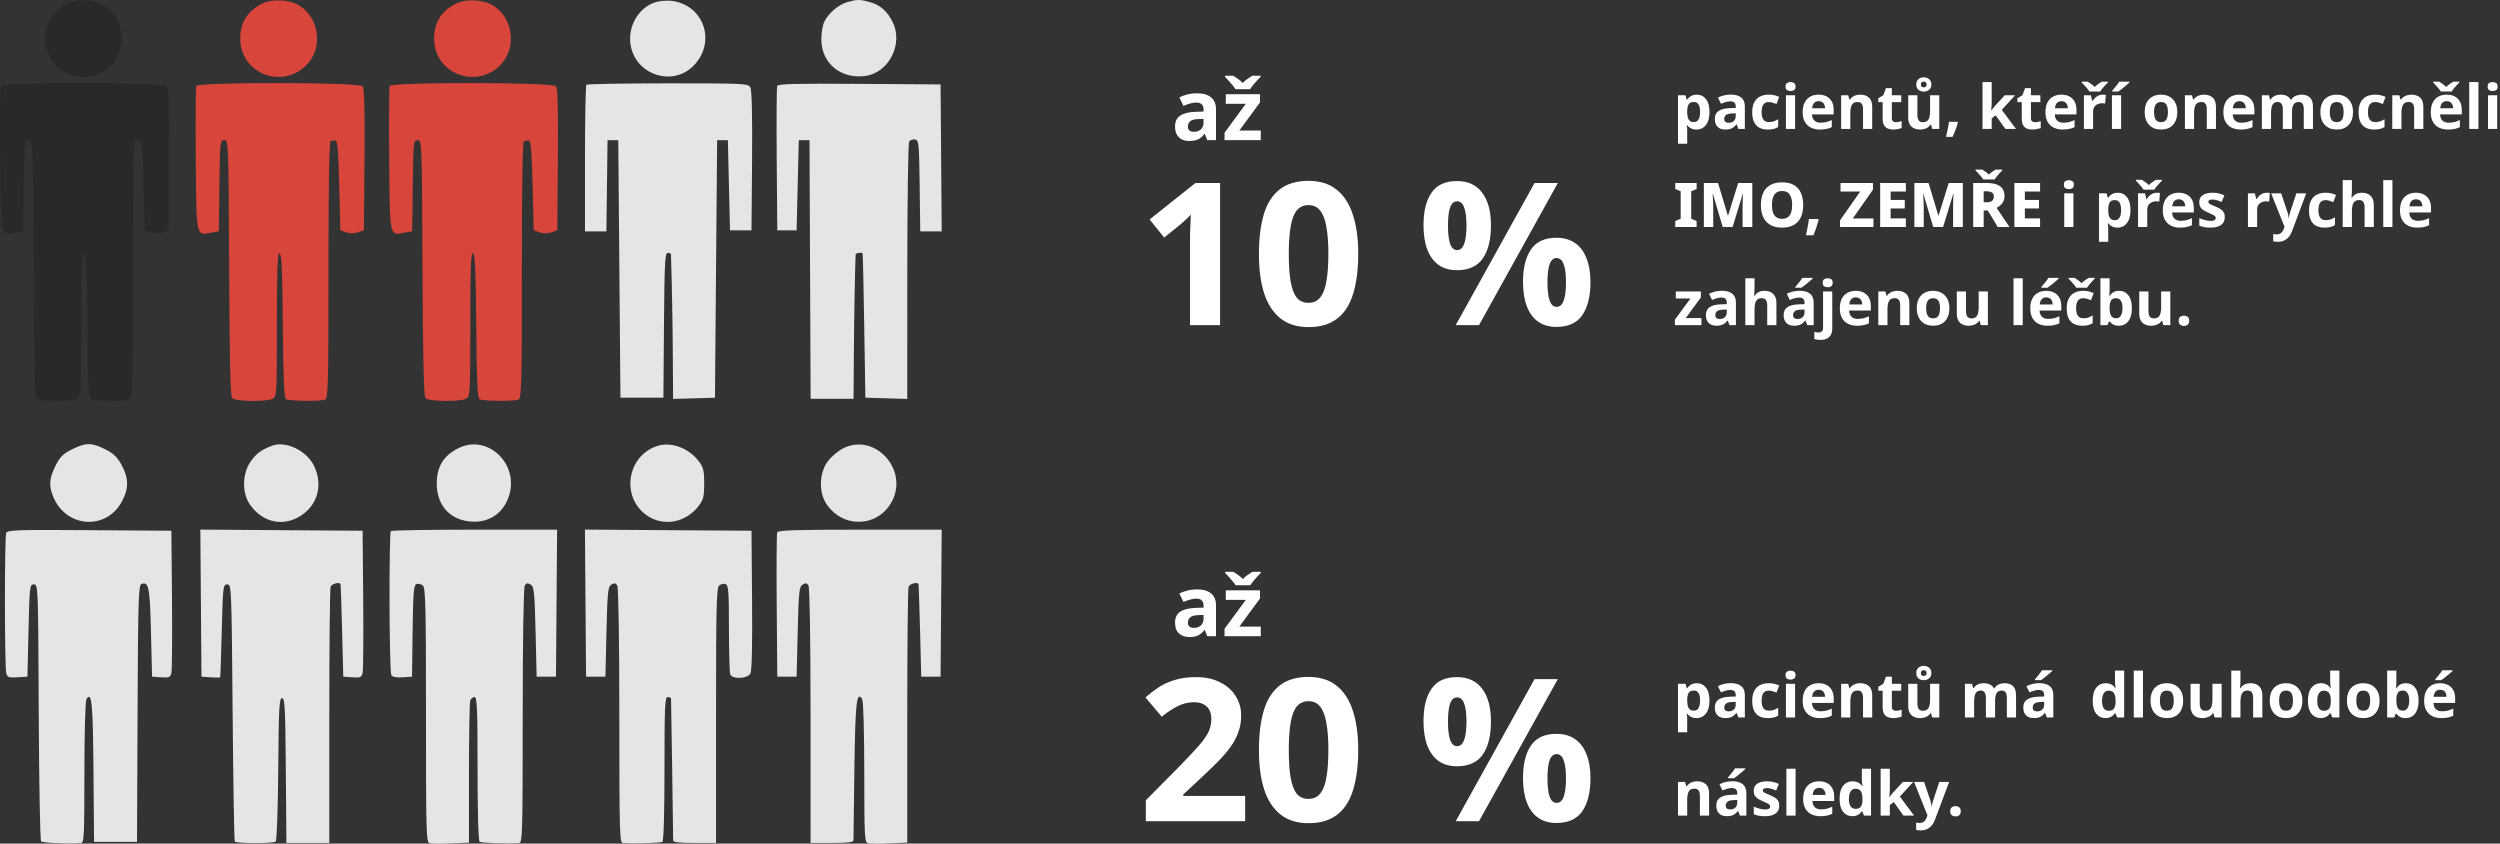
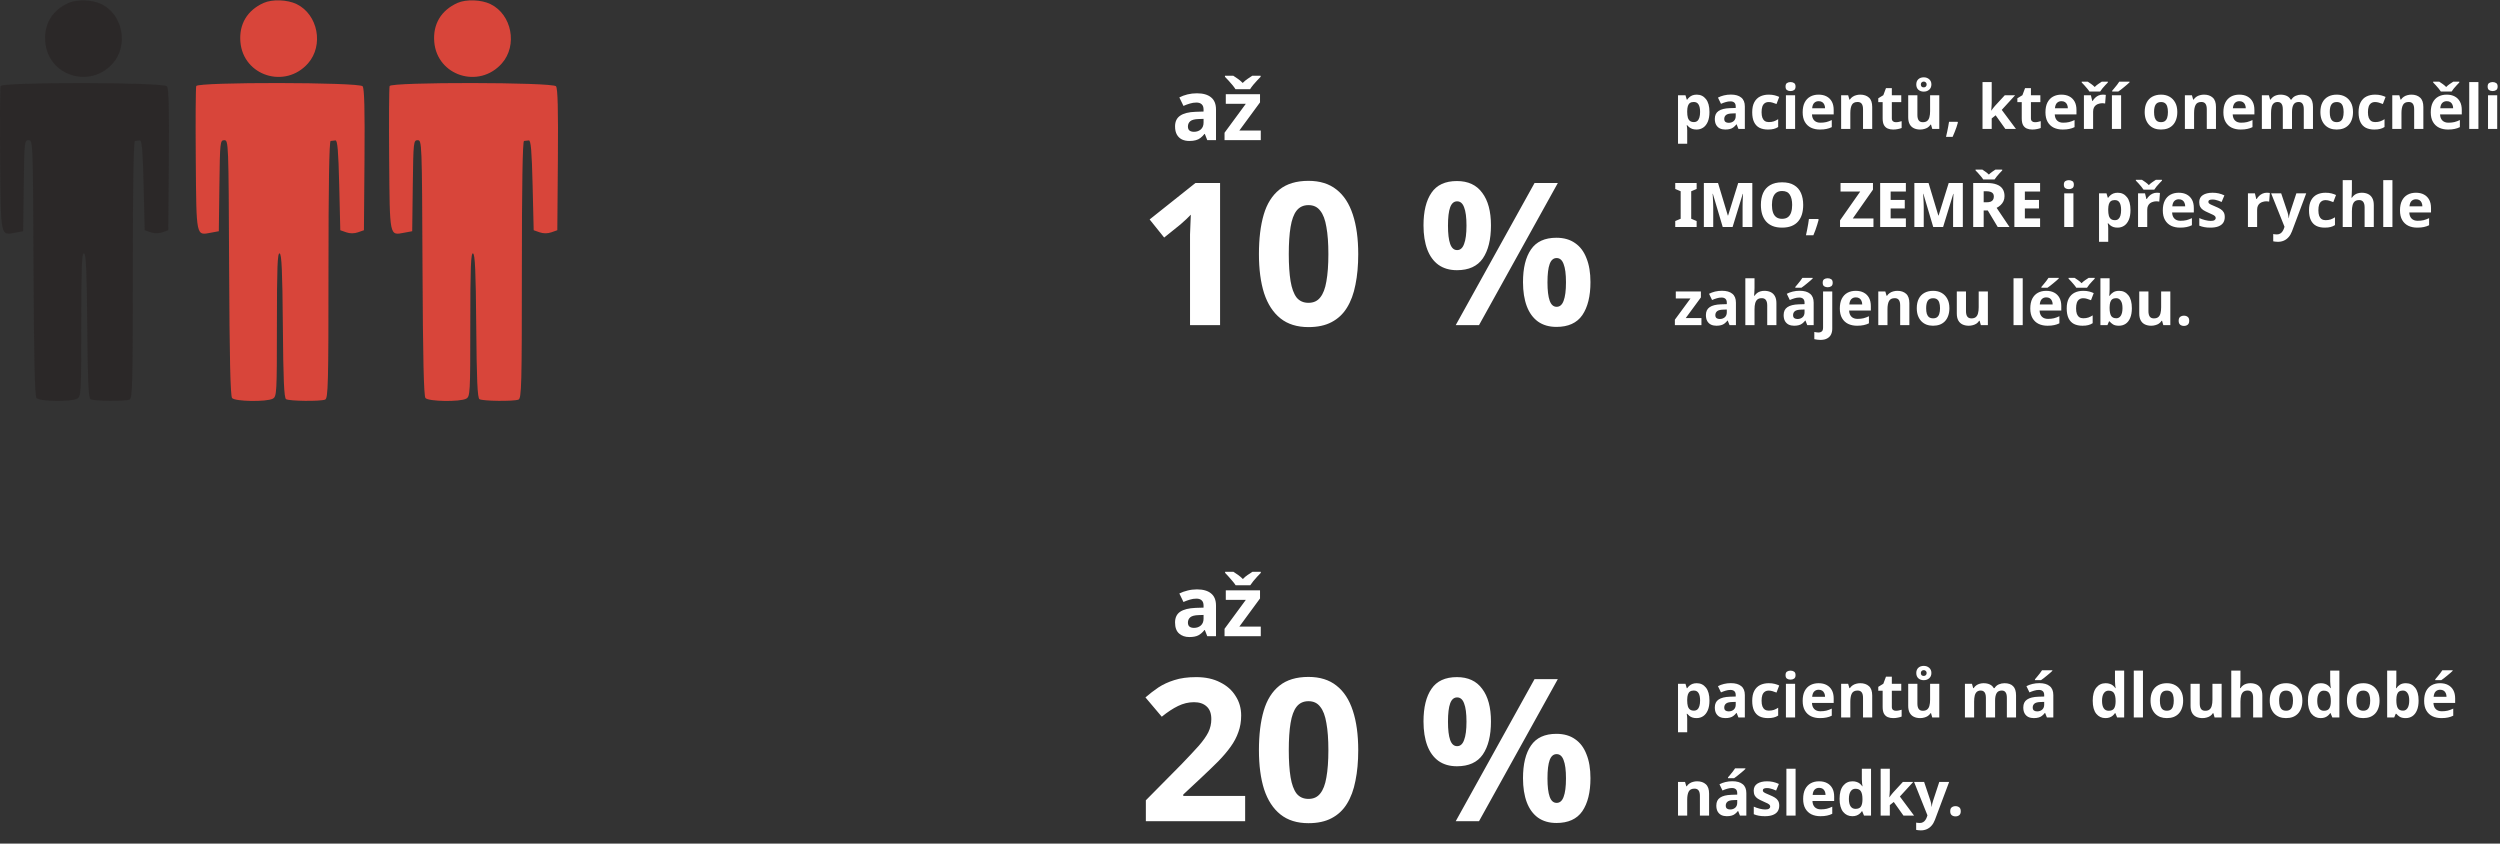
<svg xmlns="http://www.w3.org/2000/svg" width="892" height="301" viewBox="0 0 892 301" fill="none">
  <rect x="0" y="0" width="892" height="301" fill="#333333" stroke="none" />
  <path d="M435.323 116H424.602V86.677C424.602 85.872 424.602 84.878 424.602 83.695C424.649 82.512 424.697 81.281 424.744 80.003C424.791 78.725 424.839 77.589 424.886 76.595C424.649 76.879 424.129 77.4 423.324 78.157C422.567 78.867 421.857 79.506 421.194 80.074L415.372 84.76L410.189 78.299L426.519 65.306H435.323V116ZM484.616 90.653C484.616 94.724 484.285 98.368 483.622 101.587C483.007 104.806 481.989 107.551 480.569 109.823C479.196 112.048 477.374 113.752 475.102 114.935C472.877 116.118 470.132 116.71 466.866 116.71C462.795 116.71 459.458 115.669 456.855 113.586C454.252 111.503 452.311 108.521 451.033 104.64C449.802 100.759 449.187 96.096 449.187 90.653C449.187 85.162 449.755 80.476 450.891 76.595C452.027 72.714 453.897 69.732 456.5 67.649C459.103 65.566 462.559 64.525 466.866 64.525C470.937 64.525 474.274 65.566 476.877 67.649C479.48 69.684 481.421 72.666 482.699 76.595C483.977 80.476 484.616 85.162 484.616 90.653ZM459.837 90.653C459.837 94.487 460.05 97.706 460.476 100.309C460.902 102.865 461.612 104.806 462.606 106.131C463.647 107.409 465.067 108.048 466.866 108.048C468.665 108.048 470.061 107.409 471.055 106.131C472.096 104.853 472.83 102.936 473.256 100.38C473.729 97.777 473.966 94.534 473.966 90.653C473.966 86.772 473.729 83.553 473.256 80.997C472.83 78.394 472.096 76.453 471.055 75.175C470.061 73.85 468.665 73.187 466.866 73.187C465.067 73.187 463.647 73.85 462.606 75.175C461.612 76.453 460.902 78.394 460.476 80.997C460.05 83.553 459.837 86.772 459.837 90.653ZM519.834 64.596C523.81 64.596 526.816 65.992 528.851 68.785C530.934 71.53 531.975 75.412 531.975 80.429C531.975 85.446 531.005 89.375 529.064 92.215C527.123 95.008 524.047 96.404 519.834 96.404C517.231 96.404 515.03 95.765 513.231 94.487C511.48 93.209 510.154 91.387 509.255 89.02C508.356 86.606 507.906 83.742 507.906 80.429C507.906 75.412 508.853 71.53 510.746 68.785C512.639 65.992 515.669 64.596 519.834 64.596ZM519.905 71.838C518.769 71.838 517.941 72.548 517.42 73.968C516.899 75.388 516.639 77.565 516.639 80.5C516.639 83.387 516.899 85.565 517.42 87.032C517.941 88.499 518.769 89.233 519.905 89.233C521.041 89.233 521.869 88.499 522.39 87.032C522.958 85.565 523.242 83.387 523.242 80.5C523.242 77.565 522.958 75.388 522.39 73.968C521.869 72.548 521.041 71.838 519.905 71.838ZM555.831 65.306L527.715 116H519.408L547.524 65.306H555.831ZM555.334 84.831C557.985 84.831 560.209 85.47 562.008 86.748C563.807 87.979 565.156 89.777 566.055 92.144C567.002 94.463 567.475 97.303 567.475 100.664C567.475 105.681 566.505 109.61 564.564 112.45C562.623 115.243 559.547 116.639 555.334 116.639C552.731 116.639 550.53 116 548.731 114.722C546.98 113.444 545.654 111.622 544.755 109.255C543.856 106.841 543.406 103.977 543.406 100.664C543.406 95.647 544.353 91.765 546.246 89.02C548.139 86.227 551.169 84.831 555.334 84.831ZM555.405 92.073C554.269 92.073 553.441 92.783 552.92 94.203C552.399 95.623 552.139 97.8 552.139 100.735C552.139 103.622 552.399 105.8 552.92 107.267C553.441 108.734 554.269 109.468 555.405 109.468C556.541 109.468 557.369 108.758 557.89 107.338C558.458 105.871 558.742 103.67 558.742 100.735C558.742 97.8 558.458 95.623 557.89 94.203C557.369 92.783 556.541 92.073 555.405 92.073Z" fill="white" />
  <path d="M444.269 293H408.84V285.545L421.549 272.694C424.105 270.043 426.164 267.842 427.726 266.091C429.288 264.292 430.424 262.683 431.134 261.263C431.844 259.796 432.199 258.234 432.199 256.577C432.199 254.542 431.631 253.027 430.495 252.033C429.406 251.039 427.915 250.542 426.022 250.542C424.081 250.542 422.188 250.992 420.342 251.891C418.496 252.79 416.555 254.068 414.52 255.725L408.698 248.838C410.165 247.56 411.704 246.377 413.313 245.288C414.97 244.199 416.863 243.324 418.993 242.661C421.17 241.951 423.774 241.596 426.803 241.596C430.116 241.596 432.956 242.211 435.323 243.442C437.737 244.625 439.583 246.258 440.861 248.341C442.186 250.376 442.849 252.696 442.849 255.299C442.849 257.429 442.518 259.393 441.855 261.192C441.24 262.991 440.317 264.742 439.086 266.446C437.903 268.103 436.435 269.83 434.684 271.629C432.933 273.38 430.945 275.297 428.72 277.38L422.188 283.486V283.983H444.269V293ZM484.616 267.653C484.616 271.724 484.285 275.368 483.622 278.587C483.007 281.806 481.989 284.551 480.569 286.823C479.196 289.048 477.374 290.752 475.102 291.935C472.877 293.118 470.132 293.71 466.866 293.71C462.795 293.71 459.458 292.669 456.855 290.586C454.252 288.503 452.311 285.521 451.033 281.64C449.802 277.759 449.187 273.096 449.187 267.653C449.187 262.162 449.755 257.476 450.891 253.595C452.027 249.714 453.897 246.732 456.5 244.649C459.103 242.566 462.559 241.525 466.866 241.525C470.937 241.525 474.274 242.566 476.877 244.649C479.48 246.684 481.421 249.666 482.699 253.595C483.977 257.476 484.616 262.162 484.616 267.653ZM459.837 267.653C459.837 271.487 460.05 274.706 460.476 277.309C460.902 279.865 461.612 281.806 462.606 283.131C463.647 284.409 465.067 285.048 466.866 285.048C468.665 285.048 470.061 284.409 471.055 283.131C472.096 281.853 472.83 279.936 473.256 277.38C473.729 274.777 473.966 271.534 473.966 267.653C473.966 263.772 473.729 260.553 473.256 257.997C472.83 255.394 472.096 253.453 471.055 252.175C470.061 250.85 468.665 250.187 466.866 250.187C465.067 250.187 463.647 250.85 462.606 252.175C461.612 253.453 460.902 255.394 460.476 257.997C460.05 260.553 459.837 263.772 459.837 267.653ZM519.834 241.596C523.81 241.596 526.816 242.992 528.851 245.785C530.934 248.53 531.975 252.412 531.975 257.429C531.975 262.446 531.005 266.375 529.064 269.215C527.123 272.008 524.047 273.404 519.834 273.404C517.231 273.404 515.03 272.765 513.231 271.487C511.48 270.209 510.154 268.387 509.255 266.02C508.356 263.606 507.906 260.742 507.906 257.429C507.906 252.412 508.853 248.53 510.746 245.785C512.639 242.992 515.669 241.596 519.834 241.596ZM519.905 248.838C518.769 248.838 517.941 249.548 517.42 250.968C516.899 252.388 516.639 254.565 516.639 257.5C516.639 260.387 516.899 262.565 517.42 264.032C517.941 265.499 518.769 266.233 519.905 266.233C521.041 266.233 521.869 265.499 522.39 264.032C522.958 262.565 523.242 260.387 523.242 257.5C523.242 254.565 522.958 252.388 522.39 250.968C521.869 249.548 521.041 248.838 519.905 248.838ZM555.831 242.306L527.715 293H519.408L547.524 242.306H555.831ZM555.334 261.831C557.985 261.831 560.209 262.47 562.008 263.748C563.807 264.979 565.156 266.777 566.055 269.144C567.002 271.463 567.475 274.303 567.475 277.664C567.475 282.681 566.505 286.61 564.564 289.45C562.623 292.243 559.547 293.639 555.334 293.639C552.731 293.639 550.53 293 548.731 291.722C546.98 290.444 545.654 288.622 544.755 286.255C543.856 283.841 543.406 280.977 543.406 277.664C543.406 272.647 544.353 268.765 546.246 266.02C548.139 263.227 551.169 261.831 555.334 261.831ZM555.405 269.073C554.269 269.073 553.441 269.783 552.92 271.203C552.399 272.623 552.139 274.8 552.139 277.735C552.139 280.622 552.399 282.8 552.92 284.267C553.441 285.734 554.269 286.468 555.405 286.468C556.541 286.468 557.369 285.758 557.89 284.338C558.458 282.871 558.742 280.67 558.742 277.735C558.742 274.8 558.458 272.623 557.89 271.203C557.369 269.783 556.541 269.073 555.405 269.073Z" fill="white" />
  <path d="M427.06 33.29C429.26 33.29 430.94 33.77 432.1 34.73C433.28 35.67 433.87 37.12 433.87 39.08V50H430.75L429.88 47.78H429.76C429.3 48.36 428.82 48.84 428.32 49.22C427.84 49.6 427.28 49.87 426.64 50.03C426.02 50.21 425.25 50.3 424.33 50.3C423.37 50.3 422.5 50.12 421.72 49.76C420.96 49.38 420.36 48.81 419.92 48.05C419.48 47.27 419.26 46.29 419.26 45.11C419.26 43.37 419.87 42.09 421.09 41.27C422.31 40.43 424.14 39.97 426.58 39.89L429.43 39.8V39.08C429.43 38.22 429.2 37.59 428.74 37.19C428.3 36.79 427.68 36.59 426.88 36.59C426.08 36.59 425.3 36.71 424.54 36.95C423.78 37.17 423.02 37.45 422.26 37.79L420.79 34.76C421.67 34.3 422.64 33.94 423.7 33.68C424.78 33.42 425.9 33.29 427.06 33.29ZM427.69 42.47C426.25 42.51 425.25 42.77 424.69 43.25C424.13 43.73 423.85 44.36 423.85 45.14C423.85 45.82 424.05 46.31 424.45 46.61C424.85 46.89 425.37 47.03 426.01 47.03C426.97 47.03 427.78 46.75 428.44 46.19C429.1 45.61 429.43 44.8 429.43 43.76V42.41L427.69 42.47ZM449.845 50H436.915V47.36L444.505 37.04H437.365V33.62H449.575V36.53L442.195 46.58H449.845V50ZM440.815 31.82C440.535 31.36 440.165 30.86 439.705 30.32C439.265 29.78 438.805 29.25 438.325 28.73C437.865 28.21 437.445 27.77 437.065 27.41V27.02H440.035C440.555 27.34 441.115 27.72 441.715 28.16C442.315 28.58 442.875 29.06 443.395 29.6C443.915 29.06 444.485 28.58 445.105 28.16C445.725 27.72 446.295 27.34 446.815 27.02H449.785V27.41C449.425 27.77 449.005 28.21 448.525 28.73C448.045 29.25 447.575 29.78 447.115 30.32C446.675 30.86 446.315 31.36 446.035 31.82H440.815Z" fill="white" />
  <path d="M427.06 210.29C429.26 210.29 430.94 210.77 432.1 211.73C433.28 212.67 433.87 214.12 433.87 216.08V227H430.75L429.88 224.78H429.76C429.06 225.66 428.32 226.3 427.54 226.7C426.76 227.1 425.69 227.3 424.33 227.3C422.87 227.3 421.66 226.88 420.7 226.04C419.74 225.2 419.26 223.89 419.26 222.11C419.26 220.37 419.87 219.09 421.09 218.27C422.31 217.45 424.14 216.99 426.58 216.89L429.43 216.8V216.08C429.43 215.22 429.2 214.59 428.74 214.19C428.3 213.79 427.68 213.59 426.88 213.59C426.08 213.59 425.3 213.71 424.54 213.95C423.78 214.17 423.02 214.45 422.26 214.79L420.79 211.76C421.65 211.32 422.62 210.97 423.7 210.71C424.78 210.43 425.9 210.29 427.06 210.29ZM429.43 219.41L427.69 219.47C426.25 219.51 425.25 219.77 424.69 220.25C424.13 220.73 423.85 221.36 423.85 222.14C423.85 222.82 424.05 223.31 424.45 223.61C424.85 223.89 425.37 224.03 426.01 224.03C426.97 224.03 427.78 223.75 428.44 223.19C429.1 222.61 429.43 221.8 429.43 220.76V219.41ZM449.845 227H436.915V224.36L444.505 214.04H437.365V210.62H449.575V213.53L442.195 223.58H449.845V227ZM440.875 208.82C440.595 208.38 440.225 207.89 439.765 207.35C439.325 206.79 438.865 206.26 438.385 205.76C437.905 205.24 437.485 204.79 437.125 204.41V204.02H440.095C440.615 204.34 441.175 204.72 441.775 205.16C442.375 205.58 442.935 206.06 443.455 206.6C443.955 206.06 444.515 205.58 445.135 205.16C445.775 204.72 446.355 204.34 446.875 204.02H449.845V204.41C449.485 204.77 449.065 205.21 448.585 205.73C448.105 206.25 447.635 206.79 447.175 207.35C446.735 207.89 446.375 208.38 446.095 208.82H440.875Z" fill="white" />
  <path d="M605.404 33.768C606.753 33.768 607.846 34.296 608.682 35.352C609.518 36.393 609.936 37.933 609.936 39.972C609.936 41.336 609.738 42.487 609.342 43.426C608.946 44.35 608.403 45.047 607.714 45.516C607.025 45.985 606.225 46.22 605.316 46.22C604.744 46.22 604.245 46.147 603.82 46C603.409 45.853 603.057 45.663 602.764 45.428C602.471 45.193 602.214 44.944 601.994 44.68H601.818C601.877 44.959 601.921 45.252 601.95 45.56C601.979 45.853 601.994 46.147 601.994 46.44V51.28H598.716V33.988H601.378L601.84 35.55H601.994C602.214 35.227 602.478 34.934 602.786 34.67C603.094 34.391 603.461 34.171 603.886 34.01C604.326 33.849 604.832 33.768 605.404 33.768ZM604.348 36.386C603.776 36.386 603.321 36.503 602.984 36.738C602.647 36.973 602.397 37.332 602.236 37.816C602.089 38.285 602.009 38.879 601.994 39.598V39.95C601.994 40.727 602.067 41.387 602.214 41.93C602.361 42.458 602.61 42.861 602.962 43.14C603.314 43.419 603.791 43.558 604.392 43.558C604.891 43.558 605.301 43.419 605.624 43.14C605.947 42.861 606.189 42.451 606.35 41.908C606.511 41.365 606.592 40.705 606.592 39.928C606.592 38.755 606.409 37.875 606.042 37.288C605.69 36.687 605.125 36.386 604.348 36.386ZM617.566 33.746C619.179 33.746 620.411 34.098 621.262 34.802C622.127 35.491 622.56 36.555 622.56 37.992V46H620.272L619.634 44.372H619.546C619.209 44.797 618.857 45.149 618.49 45.428C618.138 45.707 617.727 45.905 617.258 46.022C616.803 46.154 616.239 46.22 615.564 46.22C614.86 46.22 614.222 46.088 613.65 45.824C613.093 45.545 612.653 45.127 612.33 44.57C612.007 43.998 611.846 43.279 611.846 42.414C611.846 41.138 612.293 40.199 613.188 39.598C614.083 38.982 615.425 38.645 617.214 38.586L619.304 38.52V37.992C619.304 37.361 619.135 36.899 618.798 36.606C618.475 36.313 618.021 36.166 617.434 36.166C616.847 36.166 616.275 36.254 615.718 36.43C615.161 36.591 614.603 36.797 614.046 37.046L612.968 34.824C613.613 34.487 614.325 34.223 615.102 34.032C615.894 33.841 616.715 33.746 617.566 33.746ZM618.028 40.478C616.972 40.507 616.239 40.698 615.828 41.05C615.417 41.402 615.212 41.864 615.212 42.436C615.212 42.935 615.359 43.294 615.652 43.514C615.945 43.719 616.327 43.822 616.796 43.822C617.5 43.822 618.094 43.617 618.578 43.206C619.062 42.781 619.304 42.187 619.304 41.424V40.434L618.028 40.478ZM630.799 46.22C629.611 46.22 628.599 46.007 627.763 45.582C626.927 45.142 626.289 44.467 625.849 43.558C625.409 42.649 625.189 41.483 625.189 40.06C625.189 38.593 625.439 37.398 625.937 36.474C626.436 35.55 627.125 34.868 628.005 34.428C628.9 33.988 629.927 33.768 631.085 33.768C631.907 33.768 632.618 33.849 633.219 34.01C633.835 34.171 634.371 34.362 634.825 34.582L633.857 37.112C633.344 36.907 632.86 36.738 632.405 36.606C631.965 36.474 631.525 36.408 631.085 36.408C630.513 36.408 630.037 36.547 629.655 36.826C629.274 37.09 628.988 37.493 628.797 38.036C628.621 38.564 628.533 39.231 628.533 40.038C628.533 40.83 628.629 41.49 628.819 42.018C629.025 42.531 629.318 42.92 629.699 43.184C630.081 43.433 630.543 43.558 631.085 43.558C631.775 43.558 632.383 43.47 632.911 43.294C633.439 43.103 633.953 42.847 634.451 42.524V45.318C633.953 45.641 633.425 45.868 632.867 46C632.325 46.147 631.635 46.22 630.799 46.22ZM640.494 33.988V46H637.216V33.988H640.494ZM638.866 29.28C639.35 29.28 639.768 29.397 640.12 29.632C640.472 29.852 640.648 30.27 640.648 30.886C640.648 31.487 640.472 31.905 640.12 32.14C639.768 32.375 639.35 32.492 638.866 32.492C638.367 32.492 637.942 32.375 637.59 32.14C637.253 31.905 637.084 31.487 637.084 30.886C637.084 30.27 637.253 29.852 637.59 29.632C637.942 29.397 638.367 29.28 638.866 29.28ZM648.869 33.768C649.984 33.768 650.937 33.981 651.729 34.406C652.536 34.831 653.159 35.447 653.599 36.254C654.039 37.061 654.259 38.051 654.259 39.224V40.808H646.515C646.544 41.732 646.816 42.458 647.329 42.986C647.857 43.514 648.583 43.778 649.507 43.778C650.284 43.778 650.988 43.705 651.619 43.558C652.25 43.397 652.902 43.155 653.577 42.832V45.362C652.99 45.655 652.367 45.868 651.707 46C651.062 46.147 650.277 46.22 649.353 46.22C648.15 46.22 647.087 46 646.163 45.56C645.239 45.105 644.513 44.423 643.985 43.514C643.457 42.605 643.193 41.461 643.193 40.082C643.193 38.674 643.428 37.508 643.897 36.584C644.381 35.645 645.048 34.941 645.899 34.472C646.75 34.003 647.74 33.768 648.869 33.768ZM648.891 36.1C648.26 36.1 647.732 36.305 647.307 36.716C646.896 37.127 646.654 37.765 646.581 38.63H651.179C651.179 38.146 651.091 37.713 650.915 37.332C650.754 36.951 650.504 36.65 650.167 36.43C649.83 36.21 649.404 36.1 648.891 36.1ZM663.737 33.768C665.028 33.768 666.062 34.12 666.839 34.824C667.617 35.513 668.005 36.628 668.005 38.168V46H664.727V38.982C664.727 38.117 664.573 37.471 664.265 37.046C663.957 36.606 663.466 36.386 662.791 36.386C661.794 36.386 661.112 36.731 660.745 37.42C660.379 38.095 660.195 39.07 660.195 40.346V46H656.917V33.988H659.425L659.865 35.528H660.041C660.305 35.117 660.628 34.787 661.009 34.538C661.391 34.274 661.816 34.083 662.285 33.966C662.755 33.834 663.239 33.768 663.737 33.768ZM676.436 43.602C676.803 43.602 677.155 43.565 677.492 43.492C677.829 43.419 678.167 43.331 678.504 43.228V45.67C678.152 45.817 677.712 45.941 677.184 46.044C676.671 46.161 676.106 46.22 675.49 46.22C674.771 46.22 674.126 46.103 673.554 45.868C672.997 45.633 672.549 45.23 672.212 44.658C671.889 44.071 671.728 43.265 671.728 42.238V36.452H670.166V35.066L671.97 33.966L672.916 31.436H675.006V33.988H678.372V36.452H675.006V42.238C675.006 42.693 675.138 43.037 675.402 43.272C675.666 43.492 676.011 43.602 676.436 43.602ZM691.937 33.988V46H689.429L688.989 44.46H688.813C688.564 44.871 688.241 45.208 687.845 45.472C687.464 45.721 687.039 45.905 686.569 46.022C686.1 46.154 685.616 46.22 685.117 46.22C684.267 46.22 683.519 46.066 682.873 45.758C682.228 45.45 681.729 44.973 681.377 44.328C681.025 43.683 680.849 42.847 680.849 41.82V33.988H684.127V41.006C684.127 41.857 684.281 42.502 684.589 42.942C684.897 43.382 685.389 43.602 686.063 43.602C686.738 43.602 687.259 43.448 687.625 43.14C688.007 42.832 688.271 42.385 688.417 41.798C688.579 41.211 688.659 40.493 688.659 39.642V33.988H691.937ZM686.393 32.69C685.601 32.69 684.956 32.463 684.457 32.008C683.973 31.553 683.731 30.93 683.731 30.138C683.731 29.346 683.973 28.723 684.457 28.268C684.956 27.813 685.601 27.586 686.393 27.586C687.156 27.586 687.801 27.813 688.329 28.268C688.857 28.723 689.121 29.339 689.121 30.116C689.121 30.923 688.857 31.553 688.329 32.008C687.816 32.463 687.171 32.69 686.393 32.69ZM686.393 31.172C686.687 31.172 686.929 31.084 687.119 30.908C687.325 30.717 687.427 30.461 687.427 30.138C687.427 29.815 687.325 29.566 687.119 29.39C686.929 29.199 686.687 29.104 686.393 29.104C686.1 29.104 685.851 29.199 685.645 29.39C685.455 29.566 685.359 29.815 685.359 30.138C685.359 30.461 685.447 30.717 685.623 30.908C685.799 31.084 686.056 31.172 686.393 31.172ZM698.586 43.69C698.454 44.203 698.286 44.761 698.08 45.362C697.875 45.949 697.655 46.535 697.42 47.122C697.186 47.723 696.944 48.295 696.694 48.838H694.34C694.487 48.251 694.626 47.635 694.758 46.99C694.89 46.359 695.015 45.736 695.132 45.12C695.25 44.504 695.345 43.947 695.418 43.448H698.432L698.586 43.69ZM710.64 36.76C710.64 37.215 710.618 37.669 710.574 38.124C710.545 38.564 710.508 39.011 710.464 39.466H710.508C710.655 39.261 710.802 39.055 710.948 38.85C711.11 38.645 711.271 38.439 711.432 38.234C711.594 38.029 711.762 37.831 711.938 37.64L715.304 33.988H719L714.226 39.202L719.286 46H715.502L712.048 41.138L710.64 42.26V46H707.362V29.28H710.64V36.76ZM726.065 43.602C726.432 43.602 726.784 43.565 727.121 43.492C727.458 43.419 727.796 43.331 728.133 43.228V45.67C727.781 45.817 727.341 45.941 726.813 46.044C726.3 46.161 725.735 46.22 725.119 46.22C724.4 46.22 723.755 46.103 723.183 45.868C722.626 45.633 722.178 45.23 721.841 44.658C721.518 44.071 721.357 43.265 721.357 42.238V36.452H719.795V35.066L721.599 33.966L722.545 31.436H724.635V33.988H728.001V36.452H724.635V42.238C724.635 42.693 724.767 43.037 725.031 43.272C725.295 43.492 725.64 43.602 726.065 43.602ZM735.494 33.768C736.609 33.768 737.562 33.981 738.354 34.406C739.161 34.831 739.784 35.447 740.224 36.254C740.664 37.061 740.884 38.051 740.884 39.224V40.808H733.14C733.169 41.732 733.441 42.458 733.954 42.986C734.482 43.514 735.208 43.778 736.132 43.778C736.909 43.778 737.613 43.705 738.244 43.558C738.875 43.397 739.527 43.155 740.202 42.832V45.362C739.615 45.655 738.992 45.868 738.332 46C737.687 46.147 736.902 46.22 735.978 46.22C734.775 46.22 733.712 46 732.788 45.56C731.864 45.105 731.138 44.423 730.61 43.514C730.082 42.605 729.818 41.461 729.818 40.082C729.818 38.674 730.053 37.508 730.522 36.584C731.006 35.645 731.673 34.941 732.524 34.472C733.375 34.003 734.365 33.768 735.494 33.768ZM735.516 36.1C734.885 36.1 734.357 36.305 733.932 36.716C733.521 37.127 733.279 37.765 733.206 38.63H737.804C737.804 38.146 737.716 37.713 737.54 37.332C737.379 36.951 737.129 36.65 736.792 36.43C736.455 36.21 736.029 36.1 735.516 36.1ZM750.252 33.768C750.414 33.768 750.604 33.775 750.824 33.79C751.044 33.805 751.22 33.827 751.352 33.856L751.11 36.936C751.008 36.907 750.854 36.885 750.648 36.87C750.458 36.841 750.289 36.826 750.142 36.826C749.717 36.826 749.306 36.885 748.91 37.002C748.514 37.105 748.155 37.273 747.832 37.508C747.524 37.743 747.275 38.058 747.084 38.454C746.908 38.835 746.82 39.312 746.82 39.884V46H743.542V33.988H746.028L746.512 36.012H746.666C746.901 35.601 747.194 35.227 747.546 34.89C747.898 34.553 748.302 34.281 748.756 34.076C749.226 33.871 749.724 33.768 750.252 33.768ZM745.5 32.668C745.295 32.331 745.024 31.964 744.686 31.568C744.364 31.172 744.026 30.783 743.674 30.402C743.337 30.021 743.029 29.698 742.75 29.434V29.148H744.928C745.31 29.383 745.72 29.661 746.16 29.984C746.6 30.292 747.011 30.644 747.392 31.04C747.774 30.644 748.192 30.292 748.646 29.984C749.101 29.661 749.519 29.383 749.9 29.148H752.078V29.434C751.814 29.698 751.506 30.021 751.154 30.402C750.802 30.783 750.458 31.172 750.12 31.568C749.798 31.964 749.534 32.331 749.328 32.668H745.5ZM756.81 46H753.532V33.988H756.81V46ZM759.824 29.368C759.619 29.573 759.348 29.823 759.01 30.116C758.673 30.409 758.306 30.717 757.91 31.04C757.529 31.363 757.148 31.671 756.766 31.964C756.4 32.243 756.077 32.477 755.798 32.668H753.62V32.382C753.855 32.103 754.126 31.781 754.434 31.414C754.757 31.033 755.072 30.644 755.38 30.248C755.688 29.837 755.945 29.471 756.15 29.148H759.824V29.368ZM776.862 39.972C776.862 40.969 776.723 41.857 776.444 42.634C776.18 43.411 775.792 44.071 775.278 44.614C774.78 45.142 774.171 45.545 773.452 45.824C772.734 46.088 771.92 46.22 771.01 46.22C770.174 46.22 769.397 46.088 768.678 45.824C767.974 45.545 767.366 45.142 766.852 44.614C766.339 44.071 765.936 43.411 765.642 42.634C765.364 41.857 765.224 40.969 765.224 39.972C765.224 38.637 765.459 37.515 765.928 36.606C766.398 35.682 767.072 34.978 767.952 34.494C768.832 34.01 769.874 33.768 771.076 33.768C772.206 33.768 773.203 34.01 774.068 34.494C774.934 34.978 775.616 35.682 776.114 36.606C776.613 37.515 776.862 38.637 776.862 39.972ZM768.568 39.972C768.568 40.764 768.649 41.431 768.81 41.974C768.986 42.502 769.258 42.905 769.624 43.184C769.991 43.448 770.468 43.58 771.054 43.58C771.641 43.58 772.11 43.448 772.462 43.184C772.829 42.905 773.093 42.502 773.254 41.974C773.43 41.431 773.518 40.764 773.518 39.972C773.518 39.18 773.43 38.52 773.254 37.992C773.093 37.464 772.829 37.068 772.462 36.804C772.096 36.54 771.619 36.408 771.032 36.408C770.167 36.408 769.536 36.709 769.14 37.31C768.759 37.897 768.568 38.784 768.568 39.972ZM786.391 33.768C787.682 33.768 788.716 34.12 789.493 34.824C790.271 35.513 790.659 36.628 790.659 38.168V46H787.381V38.982C787.381 38.117 787.227 37.471 786.919 37.046C786.611 36.606 786.12 36.386 785.445 36.386C784.448 36.386 783.766 36.731 783.399 37.42C783.033 38.095 782.849 39.07 782.849 40.346V46H779.571V33.988H782.079L782.519 35.528H782.695C782.959 35.117 783.282 34.787 783.663 34.538C784.045 34.274 784.47 34.083 784.939 33.966C785.409 33.834 785.893 33.768 786.391 33.768ZM798.98 33.768C800.095 33.768 801.048 33.981 801.84 34.406C802.647 34.831 803.27 35.447 803.71 36.254C804.15 37.061 804.37 38.051 804.37 39.224V40.808H796.626C796.656 41.732 796.927 42.458 797.44 42.986C797.968 43.514 798.694 43.778 799.618 43.778C800.396 43.778 801.1 43.705 801.73 43.558C802.361 43.397 803.014 43.155 803.688 42.832V45.362C803.102 45.655 802.478 45.868 801.818 46C801.173 46.147 800.388 46.22 799.464 46.22C798.262 46.22 797.198 46 796.274 45.56C795.35 45.105 794.624 44.423 794.096 43.514C793.568 42.605 793.304 41.461 793.304 40.082C793.304 38.674 793.539 37.508 794.008 36.584C794.492 35.645 795.16 34.941 796.01 34.472C796.861 34.003 797.851 33.768 798.98 33.768ZM799.002 36.1C798.372 36.1 797.844 36.305 797.418 36.716C797.008 37.127 796.766 37.765 796.692 38.63H801.29C801.29 38.146 801.202 37.713 801.026 37.332C800.865 36.951 800.616 36.65 800.278 36.43C799.941 36.21 799.516 36.1 799.002 36.1ZM821.131 33.768C822.495 33.768 823.521 34.12 824.211 34.824C824.915 35.513 825.267 36.628 825.267 38.168V46H821.989V38.982C821.989 38.117 821.842 37.471 821.549 37.046C821.255 36.606 820.801 36.386 820.185 36.386C819.319 36.386 818.703 36.694 818.337 37.31C817.97 37.926 817.787 38.813 817.787 39.972V46H814.509V38.982C814.509 38.41 814.443 37.933 814.311 37.552C814.179 37.171 813.981 36.885 813.717 36.694C813.453 36.489 813.115 36.386 812.705 36.386C812.103 36.386 811.627 36.54 811.275 36.848C810.923 37.156 810.673 37.603 810.527 38.19C810.38 38.777 810.307 39.495 810.307 40.346V46H807.029V33.988H809.537L809.977 35.528H810.153C810.402 35.117 810.71 34.787 811.077 34.538C811.443 34.274 811.847 34.083 812.287 33.966C812.741 33.834 813.196 33.768 813.651 33.768C814.531 33.768 815.279 33.915 815.895 34.208C816.511 34.487 816.98 34.927 817.303 35.528H817.589C817.955 34.912 818.461 34.465 819.107 34.186C819.767 33.907 820.441 33.768 821.131 33.768ZM839.554 39.972C839.554 40.969 839.414 41.857 839.136 42.634C838.872 43.411 838.483 44.071 837.97 44.614C837.471 45.142 836.862 45.545 836.144 45.824C835.425 46.088 834.611 46.22 833.702 46.22C832.866 46.22 832.088 46.088 831.37 45.824C830.666 45.545 830.057 45.142 829.544 44.614C829.03 44.071 828.627 43.411 828.334 42.634C828.055 41.857 827.916 40.969 827.916 39.972C827.916 38.637 828.15 37.515 828.62 36.606C829.089 35.682 829.764 34.978 830.644 34.494C831.524 34.01 832.565 33.768 833.768 33.768C834.897 33.768 835.894 34.01 836.76 34.494C837.625 34.978 838.307 35.682 838.806 36.606C839.304 37.515 839.554 38.637 839.554 39.972ZM831.26 39.972C831.26 40.764 831.34 41.431 831.502 41.974C831.678 42.502 831.949 42.905 832.316 43.184C832.682 43.448 833.159 43.58 833.746 43.58C834.332 43.58 834.802 43.448 835.154 43.184C835.52 42.905 835.784 42.502 835.946 41.974C836.122 41.431 836.21 40.764 836.21 39.972C836.21 39.18 836.122 38.52 835.946 37.992C835.784 37.464 835.52 37.068 835.154 36.804C834.787 36.54 834.31 36.408 833.724 36.408C832.858 36.408 832.228 36.709 831.832 37.31C831.45 37.897 831.26 38.784 831.26 39.972ZM847.147 46.22C845.959 46.22 844.947 46.007 844.111 45.582C843.275 45.142 842.637 44.467 842.197 43.558C841.757 42.649 841.537 41.483 841.537 40.06C841.537 38.593 841.786 37.398 842.285 36.474C842.784 35.55 843.473 34.868 844.353 34.428C845.248 33.988 846.274 33.768 847.433 33.768C848.254 33.768 848.966 33.849 849.567 34.01C850.183 34.171 850.718 34.362 851.173 34.582L850.205 37.112C849.692 36.907 849.208 36.738 848.753 36.606C848.313 36.474 847.873 36.408 847.433 36.408C846.861 36.408 846.384 36.547 846.003 36.826C845.622 37.09 845.336 37.493 845.145 38.036C844.969 38.564 844.881 39.231 844.881 40.038C844.881 40.83 844.976 41.49 845.167 42.018C845.372 42.531 845.666 42.92 846.047 43.184C846.428 43.433 846.89 43.558 847.433 43.558C848.122 43.558 848.731 43.47 849.259 43.294C849.787 43.103 850.3 42.847 850.799 42.524V45.318C850.3 45.641 849.772 45.868 849.215 46C848.672 46.147 847.983 46.22 847.147 46.22ZM860.384 33.768C861.674 33.768 862.708 34.12 863.486 34.824C864.263 35.513 864.652 36.628 864.652 38.168V46H861.374V38.982C861.374 38.117 861.22 37.471 860.912 37.046C860.604 36.606 860.112 36.386 859.438 36.386C858.44 36.386 857.758 36.731 857.392 37.42C857.025 38.095 856.842 39.07 856.842 40.346V46H853.564V33.988H856.072L856.512 35.528H856.688C856.952 35.117 857.274 34.787 857.656 34.538C858.037 34.274 858.462 34.083 858.932 33.966C859.401 33.834 859.885 33.768 860.384 33.768ZM872.973 33.768C874.087 33.768 875.041 33.981 875.833 34.406C876.639 34.831 877.263 35.447 877.703 36.254C878.143 37.061 878.363 38.051 878.363 39.224V40.808H870.619C870.648 41.732 870.919 42.458 871.433 42.986C871.961 43.514 872.687 43.778 873.611 43.778C874.388 43.778 875.092 43.705 875.723 43.558C876.353 43.397 877.006 43.155 877.681 42.832V45.362C877.094 45.655 876.471 45.868 875.811 46C875.165 46.147 874.381 46.22 873.457 46.22C872.254 46.22 871.191 46 870.267 45.56C869.343 45.105 868.617 44.423 868.089 43.514C867.561 42.605 867.297 41.461 867.297 40.082C867.297 38.674 867.531 37.508 868.001 36.584C868.485 35.645 869.152 34.941 870.003 34.472C870.853 34.003 871.843 33.768 872.973 33.768ZM872.995 36.1C872.364 36.1 871.836 36.305 871.411 36.716C871 37.127 870.758 37.765 870.685 38.63H875.283C875.283 38.146 875.195 37.713 875.019 37.332C874.857 36.951 874.608 36.65 874.271 36.43C873.933 36.21 873.508 36.1 872.995 36.1ZM870.905 32.668C870.699 32.331 870.428 31.964 870.091 31.568C869.768 31.172 869.431 30.783 869.079 30.402C868.741 30.021 868.433 29.698 868.155 29.434V29.148H870.333C870.714 29.383 871.125 29.661 871.565 29.984C872.005 30.292 872.415 30.644 872.797 31.04C873.178 30.644 873.596 30.292 874.051 29.984C874.505 29.661 874.923 29.383 875.305 29.148H877.483V29.434C877.219 29.698 876.911 30.021 876.559 30.402C876.207 30.783 875.862 31.172 875.525 31.568C875.202 31.964 874.938 32.331 874.733 32.668H870.905ZM884.299 46H881.021V29.28H884.299V46ZM891.002 33.988V46H887.724V33.988H891.002ZM889.374 29.28C889.858 29.28 890.276 29.397 890.628 29.632C890.98 29.852 891.156 30.27 891.156 30.886C891.156 31.487 890.98 31.905 890.628 32.14C890.276 32.375 889.858 32.492 889.374 32.492C888.875 32.492 888.45 32.375 888.098 32.14C887.76 31.905 887.592 31.487 887.592 30.886C887.592 30.27 887.76 29.852 888.098 29.632C888.45 29.397 888.875 29.28 889.374 29.28ZM605.36 81H597.726V78.866L599.662 78.052V68.24L597.726 67.426V65.292H605.36V67.426L603.424 68.24V78.052L605.36 78.866V81ZM614.668 81L611.148 69.142H611.06C611.089 69.435 611.119 69.861 611.148 70.418C611.177 70.961 611.207 71.547 611.236 72.178C611.265 72.794 611.28 73.373 611.28 73.916V81H607.936V65.292H612.996L616.494 76.908H616.582L620.19 65.292H625.228V81H621.752V73.828C621.752 73.329 621.759 72.779 621.774 72.178C621.803 71.562 621.825 70.983 621.84 70.44C621.869 69.883 621.891 69.457 621.906 69.164H621.818L618.188 81H614.668ZM643.38 73.124C643.38 74.341 643.233 75.449 642.94 76.446C642.647 77.429 642.192 78.279 641.576 78.998C640.96 79.717 640.175 80.267 639.222 80.648C638.269 81.029 637.139 81.22 635.834 81.22C634.543 81.22 633.421 81.029 632.468 80.648C631.515 80.252 630.73 79.702 630.114 78.998C629.498 78.279 629.036 77.421 628.728 76.424C628.435 75.427 628.288 74.319 628.288 73.102C628.288 71.474 628.552 70.059 629.08 68.856C629.623 67.653 630.451 66.722 631.566 66.062C632.695 65.387 634.125 65.05 635.856 65.05C637.601 65.05 639.024 65.387 640.124 66.062C641.239 66.722 642.06 67.661 642.588 68.878C643.116 70.081 643.38 71.496 643.38 73.124ZM632.226 73.124C632.226 74.151 632.351 75.038 632.6 75.786C632.849 76.519 633.238 77.084 633.766 77.48C634.309 77.876 634.998 78.074 635.834 78.074C636.699 78.074 637.396 77.876 637.924 77.48C638.452 77.084 638.833 76.519 639.068 75.786C639.317 75.038 639.442 74.151 639.442 73.124C639.442 71.569 639.163 70.352 638.606 69.472C638.063 68.592 637.147 68.152 635.856 68.152C635.005 68.152 634.309 68.357 633.766 68.768C633.238 69.164 632.849 69.736 632.6 70.484C632.351 71.217 632.226 72.097 632.226 73.124ZM648.899 78.382C648.767 78.895 648.598 79.482 648.393 80.142C648.188 80.802 647.968 81.462 647.733 82.122C647.498 82.797 647.256 83.405 647.007 83.948H644.367C644.514 83.317 644.653 82.657 644.785 81.968C644.917 81.279 645.042 80.604 645.159 79.944C645.276 79.284 645.364 78.683 645.423 78.14H648.745L648.899 78.382ZM668.45 81H656.526V78.624L663.72 68.35H656.702V65.292H668.274V67.668L661.08 77.942H668.45V81ZM680.016 81H670.842V65.292H680.016V68.328H674.582V71.342H679.62V74.378H674.582V77.92H680.016V81ZM689.777 81L686.257 69.142H686.169C686.199 69.435 686.228 69.861 686.257 70.418C686.287 70.961 686.316 71.547 686.345 72.178C686.375 72.794 686.389 73.373 686.389 73.916V81H683.045V65.292H688.105L691.603 76.908H691.691L695.299 65.292H700.337V81H696.861V73.828C696.861 73.329 696.869 72.779 696.883 72.178C696.913 71.562 696.935 70.983 696.949 70.44C696.979 69.883 697.001 69.457 697.015 69.164H696.927L693.297 81H689.777ZM708.876 65.292C710.298 65.292 711.472 65.468 712.396 65.82C713.334 66.157 714.038 66.678 714.508 67.382C714.977 68.071 715.212 68.937 715.212 69.978C715.212 70.653 715.087 71.254 714.838 71.782C714.588 72.31 714.251 72.772 713.826 73.168C713.415 73.564 712.938 73.894 712.396 74.158L716.994 81H712.792L709.25 75.104H707.776V81H704.036V65.292H708.876ZM708.722 68.24H707.776V72.178H708.722C709.323 72.178 709.822 72.112 710.218 71.98C710.614 71.833 710.907 71.606 711.098 71.298C711.303 70.975 711.406 70.579 711.406 70.11C711.406 69.685 711.31 69.34 711.12 69.076C710.929 68.797 710.636 68.592 710.24 68.46C709.844 68.313 709.338 68.24 708.722 68.24ZM707.622 64.038C707.416 63.701 707.145 63.334 706.808 62.938C706.485 62.542 706.148 62.153 705.796 61.772C705.458 61.391 705.15 61.068 704.872 60.804V60.518H707.314C707.695 60.753 708.076 61.017 708.458 61.31C708.854 61.589 709.242 61.911 709.624 62.278C710.005 61.911 710.394 61.589 710.79 61.31C711.186 61.017 711.574 60.753 711.956 60.518H714.398V60.804C714.134 61.068 713.826 61.391 713.474 61.772C713.136 62.153 712.799 62.542 712.462 62.938C712.139 63.334 711.868 63.701 711.648 64.038H707.622ZM727.905 81H718.731V65.292H727.905V68.328H722.471V71.342H727.509V74.378H722.471V77.92H727.905V81ZM739.795 68.988V81H736.517V68.988H739.795ZM738.167 64.28C738.651 64.28 739.069 64.397 739.421 64.632C739.773 64.852 739.949 65.27 739.949 65.886C739.949 66.487 739.773 66.905 739.421 67.14C739.069 67.375 738.651 67.492 738.167 67.492C737.668 67.492 737.243 67.375 736.891 67.14C736.553 66.905 736.385 66.487 736.385 65.886C736.385 65.27 736.553 64.852 736.891 64.632C737.243 64.397 737.668 64.28 738.167 64.28ZM755.623 68.768C756.972 68.768 758.065 69.296 758.901 70.352C759.737 71.393 760.155 72.933 760.155 74.972C760.155 76.336 759.957 77.487 759.561 78.426C759.165 79.35 758.622 80.047 757.933 80.516C757.243 80.985 756.444 81.22 755.535 81.22C754.963 81.22 754.464 81.147 754.039 81C753.628 80.853 753.276 80.663 752.983 80.428C752.689 80.193 752.433 79.944 752.213 79.68H752.037C752.095 79.959 752.139 80.252 752.169 80.56C752.198 80.853 752.213 81.147 752.213 81.44V86.28H748.935V68.988H751.597L752.059 70.55H752.213C752.433 70.227 752.697 69.934 753.005 69.67C753.313 69.391 753.679 69.171 754.105 69.01C754.545 68.849 755.051 68.768 755.623 68.768ZM754.567 71.386C753.995 71.386 753.54 71.503 753.203 71.738C752.865 71.973 752.616 72.332 752.455 72.816C752.308 73.285 752.227 73.879 752.213 74.598V74.95C752.213 75.727 752.286 76.387 752.433 76.93C752.579 77.458 752.829 77.861 753.181 78.14C753.533 78.419 754.009 78.558 754.611 78.558C755.109 78.558 755.52 78.419 755.843 78.14C756.165 77.861 756.407 77.451 756.569 76.908C756.73 76.365 756.811 75.705 756.811 74.928C756.811 73.755 756.627 72.875 756.261 72.288C755.909 71.687 755.344 71.386 754.567 71.386ZM769.567 68.768C769.728 68.768 769.919 68.775 770.139 68.79C770.359 68.805 770.535 68.827 770.667 68.856L770.425 71.936C770.322 71.907 770.168 71.885 769.963 71.87C769.772 71.841 769.603 71.826 769.457 71.826C769.031 71.826 768.621 71.885 768.225 72.002C767.829 72.105 767.469 72.273 767.147 72.508C766.839 72.743 766.589 73.058 766.399 73.454C766.223 73.835 766.135 74.312 766.135 74.884V81H762.857V68.988H765.343L765.827 71.012H765.981C766.215 70.601 766.509 70.227 766.861 69.89C767.213 69.553 767.616 69.281 768.071 69.076C768.54 68.871 769.039 68.768 769.567 68.768ZM764.815 67.668C764.609 67.331 764.338 66.964 764.001 66.568C763.678 66.172 763.341 65.783 762.989 65.402C762.651 65.021 762.343 64.698 762.065 64.434V64.148H764.243C764.624 64.383 765.035 64.661 765.475 64.984C765.915 65.292 766.325 65.644 766.707 66.04C767.088 65.644 767.506 65.292 767.961 64.984C768.415 64.661 768.833 64.383 769.215 64.148H771.393V64.434C771.129 64.698 770.821 65.021 770.469 65.402C770.117 65.783 769.772 66.172 769.435 66.568C769.112 66.964 768.848 67.331 768.643 67.668H764.815ZM777.367 68.768C778.482 68.768 779.435 68.981 780.227 69.406C781.034 69.831 781.657 70.447 782.097 71.254C782.537 72.061 782.757 73.051 782.757 74.224V75.808H775.013C775.043 76.732 775.314 77.458 775.827 77.986C776.355 78.514 777.081 78.778 778.005 78.778C778.783 78.778 779.487 78.705 780.117 78.558C780.748 78.397 781.401 78.155 782.075 77.832V80.362C781.489 80.655 780.865 80.868 780.205 81C779.56 81.147 778.775 81.22 777.851 81.22C776.649 81.22 775.585 81 774.661 80.56C773.737 80.105 773.011 79.423 772.483 78.514C771.955 77.605 771.691 76.461 771.691 75.082C771.691 73.674 771.926 72.508 772.395 71.584C772.879 70.645 773.547 69.941 774.397 69.472C775.248 69.003 776.238 68.768 777.367 68.768ZM777.389 71.1C776.759 71.1 776.231 71.305 775.805 71.716C775.395 72.127 775.153 72.765 775.079 73.63H779.677C779.677 73.146 779.589 72.713 779.413 72.332C779.252 71.951 779.003 71.65 778.665 71.43C778.328 71.21 777.903 71.1 777.389 71.1ZM793.797 77.436C793.797 78.243 793.607 78.932 793.225 79.504C792.844 80.061 792.272 80.487 791.509 80.78C790.747 81.073 789.801 81.22 788.671 81.22C787.835 81.22 787.117 81.161 786.515 81.044C785.914 80.941 785.313 80.765 784.711 80.516V77.81C785.357 78.103 786.053 78.345 786.801 78.536C787.549 78.727 788.209 78.822 788.781 78.822C789.427 78.822 789.881 78.727 790.145 78.536C790.424 78.345 790.563 78.096 790.563 77.788C790.563 77.583 790.505 77.399 790.387 77.238C790.285 77.077 790.05 76.893 789.683 76.688C789.317 76.483 788.745 76.219 787.967 75.896C787.219 75.573 786.603 75.258 786.119 74.95C785.635 74.627 785.276 74.246 785.041 73.806C784.807 73.351 784.689 72.787 784.689 72.112C784.689 70.997 785.122 70.161 785.987 69.604C786.853 69.047 788.004 68.768 789.441 68.768C790.189 68.768 790.901 68.841 791.575 68.988C792.25 69.135 792.947 69.377 793.665 69.714L792.675 72.068C792.279 71.892 791.898 71.738 791.531 71.606C791.165 71.474 790.805 71.371 790.453 71.298C790.116 71.225 789.764 71.188 789.397 71.188C788.913 71.188 788.547 71.254 788.297 71.386C788.063 71.518 787.945 71.716 787.945 71.98C787.945 72.171 788.004 72.347 788.121 72.508C788.253 72.655 788.495 72.816 788.847 72.992C789.214 73.168 789.749 73.403 790.453 73.696C791.143 73.975 791.737 74.268 792.235 74.576C792.734 74.869 793.115 75.243 793.379 75.698C793.658 76.138 793.797 76.717 793.797 77.436ZM808.776 68.768C808.937 68.768 809.128 68.775 809.348 68.79C809.568 68.805 809.744 68.827 809.876 68.856L809.634 71.936C809.531 71.907 809.377 71.885 809.172 71.87C808.981 71.841 808.812 71.826 808.666 71.826C808.24 71.826 807.83 71.885 807.434 72.002C807.038 72.105 806.678 72.273 806.356 72.508C806.048 72.743 805.798 73.058 805.608 73.454C805.432 73.835 805.344 74.312 805.344 74.884V81H802.066V68.988H804.552L805.036 71.012H805.19C805.424 70.601 805.718 70.227 806.07 69.89C806.422 69.553 806.825 69.281 807.28 69.076C807.749 68.871 808.248 68.768 808.776 68.768ZM810.34 68.988H813.926L816.192 75.742C816.265 75.962 816.324 76.182 816.368 76.402C816.427 76.622 816.471 76.849 816.5 77.084C816.544 77.319 816.573 77.568 816.588 77.832H816.654C816.698 77.451 816.757 77.091 816.83 76.754C816.918 76.402 817.013 76.065 817.116 75.742L819.338 68.988H822.858L817.776 82.54C817.468 83.361 817.065 84.051 816.566 84.608C816.082 85.165 815.517 85.583 814.872 85.862C814.227 86.141 813.523 86.28 812.76 86.28C812.393 86.28 812.071 86.258 811.792 86.214C811.528 86.185 811.293 86.148 811.088 86.104V83.508C811.249 83.537 811.44 83.567 811.66 83.596C811.895 83.625 812.137 83.64 812.386 83.64C812.841 83.64 813.229 83.545 813.552 83.354C813.889 83.163 814.168 82.899 814.388 82.562C814.608 82.239 814.784 81.887 814.916 81.506L815.114 80.912L810.34 68.988ZM829.465 81.22C828.277 81.22 827.265 81.007 826.429 80.582C825.593 80.142 824.955 79.467 824.515 78.558C824.075 77.649 823.855 76.483 823.855 75.06C823.855 73.593 824.105 72.398 824.603 71.474C825.102 70.55 825.791 69.868 826.671 69.428C827.566 68.988 828.593 68.768 829.751 68.768C830.573 68.768 831.284 68.849 831.885 69.01C832.501 69.171 833.037 69.362 833.491 69.582L832.523 72.112C832.01 71.907 831.526 71.738 831.071 71.606C830.631 71.474 830.191 71.408 829.751 71.408C829.179 71.408 828.703 71.547 828.321 71.826C827.94 72.09 827.654 72.493 827.463 73.036C827.287 73.564 827.199 74.231 827.199 75.038C827.199 75.83 827.295 76.49 827.485 77.018C827.691 77.531 827.984 77.92 828.365 78.184C828.747 78.433 829.209 78.558 829.751 78.558C830.441 78.558 831.049 78.47 831.577 78.294C832.105 78.103 832.619 77.847 833.117 77.524V80.318C832.619 80.641 832.091 80.868 831.533 81C830.991 81.147 830.301 81.22 829.465 81.22ZM839.16 67.69C839.16 68.277 839.138 68.841 839.094 69.384C839.065 69.927 839.035 70.308 839.006 70.528H839.182C839.446 70.117 839.754 69.787 840.106 69.538C840.458 69.274 840.847 69.083 841.272 68.966C841.712 68.834 842.174 68.768 842.658 68.768C843.523 68.768 844.279 68.922 844.924 69.23C845.569 69.538 846.068 70.015 846.42 70.66C846.787 71.305 846.97 72.141 846.97 73.168V81H843.692V73.982C843.692 73.117 843.531 72.471 843.208 72.046C842.9 71.606 842.416 71.386 841.756 71.386C841.096 71.386 840.575 71.54 840.194 71.848C839.827 72.156 839.563 72.603 839.402 73.19C839.241 73.777 839.16 74.495 839.16 75.346V81H835.882V64.28H839.16V67.69ZM853.619 81H850.341V64.28H853.619V81ZM861.994 68.768C863.109 68.768 864.062 68.981 864.854 69.406C865.661 69.831 866.284 70.447 866.724 71.254C867.164 72.061 867.384 73.051 867.384 74.224V75.808H859.64C859.669 76.732 859.941 77.458 860.454 77.986C860.982 78.514 861.708 78.778 862.632 78.778C863.409 78.778 864.113 78.705 864.744 78.558C865.375 78.397 866.027 78.155 866.702 77.832V80.362C866.115 80.655 865.492 80.868 864.832 81C864.187 81.147 863.402 81.22 862.478 81.22C861.275 81.22 860.212 81 859.288 80.56C858.364 80.105 857.638 79.423 857.11 78.514C856.582 77.605 856.318 76.461 856.318 75.082C856.318 73.674 856.553 72.508 857.022 71.584C857.506 70.645 858.173 69.941 859.024 69.472C859.875 69.003 860.865 68.768 861.994 68.768ZM862.016 71.1C861.385 71.1 860.857 71.305 860.432 71.716C860.021 72.127 859.779 72.765 859.706 73.63H864.304C864.304 73.146 864.216 72.713 864.04 72.332C863.879 71.951 863.629 71.65 863.292 71.43C862.955 71.21 862.529 71.1 862.016 71.1ZM607.076 116H597.594V114.064L603.16 106.496H597.924V103.988H606.878V106.122L601.466 113.492H607.076V116ZM614.386 103.746C616 103.746 617.232 104.098 618.082 104.802C618.948 105.491 619.38 106.555 619.38 107.992V116H617.092L616.454 114.372H616.366C616.029 114.797 615.677 115.149 615.31 115.428C614.958 115.707 614.548 115.905 614.078 116.022C613.624 116.154 613.059 116.22 612.384 116.22C611.68 116.22 611.042 116.088 610.47 115.824C609.913 115.545 609.473 115.127 609.15 114.57C608.828 113.998 608.666 113.279 608.666 112.414C608.666 111.138 609.114 110.199 610.008 109.598C610.903 108.982 612.245 108.645 614.034 108.586L616.124 108.52V107.992C616.124 107.361 615.956 106.899 615.618 106.606C615.296 106.313 614.841 106.166 614.254 106.166C613.668 106.166 613.096 106.254 612.538 106.43C611.981 106.591 611.424 106.797 610.866 107.046L609.788 104.824C610.434 104.487 611.145 104.223 611.922 104.032C612.714 103.841 613.536 103.746 614.386 103.746ZM614.848 110.478C613.792 110.507 613.059 110.698 612.648 111.05C612.238 111.402 612.032 111.864 612.032 112.436C612.032 112.935 612.179 113.294 612.472 113.514C612.766 113.719 613.147 113.822 613.616 113.822C614.32 113.822 614.914 113.617 615.398 113.206C615.882 112.781 616.124 112.187 616.124 111.424V110.434L614.848 110.478ZM626.014 102.69C626.014 103.277 625.992 103.841 625.948 104.384C625.918 104.927 625.889 105.308 625.86 105.528H626.036C626.3 105.117 626.608 104.787 626.96 104.538C627.312 104.274 627.7 104.083 628.126 103.966C628.566 103.834 629.028 103.768 629.512 103.768C630.377 103.768 631.132 103.922 631.778 104.23C632.423 104.538 632.922 105.015 633.274 105.66C633.64 106.305 633.824 107.141 633.824 108.168V116H630.546V108.982C630.546 108.117 630.384 107.471 630.062 107.046C629.754 106.606 629.27 106.386 628.61 106.386C627.95 106.386 627.429 106.54 627.048 106.848C626.681 107.156 626.417 107.603 626.256 108.19C626.094 108.777 626.014 109.495 626.014 110.346V116H622.736V99.28H626.014V102.69ZM642.123 103.746C643.736 103.746 644.968 104.098 645.819 104.802C646.684 105.491 647.117 106.555 647.117 107.992V116H644.829L644.191 114.372H644.103C643.765 114.797 643.413 115.149 643.047 115.428C642.695 115.707 642.284 115.905 641.815 116.022C641.36 116.154 640.795 116.22 640.121 116.22C639.417 116.22 638.779 116.088 638.207 115.824C637.649 115.545 637.209 115.127 636.887 114.57C636.564 113.998 636.403 113.279 636.403 112.414C636.403 111.138 636.85 110.199 637.745 109.598C638.639 108.982 639.981 108.645 641.771 108.586L643.861 108.52V107.992C643.861 107.361 643.692 106.899 643.355 106.606C643.032 106.313 642.577 106.166 641.991 106.166C641.404 106.166 640.832 106.254 640.275 106.43C639.717 106.591 639.16 106.797 638.603 107.046L637.525 104.824C638.17 104.487 638.881 104.223 639.659 104.032C640.451 103.841 641.272 103.746 642.123 103.746ZM642.585 110.478C641.529 110.507 640.795 110.698 640.385 111.05C639.974 111.402 639.769 111.864 639.769 112.436C639.769 112.935 639.915 113.294 640.209 113.514C640.502 113.719 640.883 113.822 641.353 113.822C642.057 113.822 642.651 113.617 643.135 113.206C643.619 112.781 643.861 112.187 643.861 111.424V110.434L642.585 110.478ZM646.765 99.368C646.559 99.573 646.288 99.823 645.951 100.116C645.613 100.409 645.247 100.717 644.851 101.04C644.469 101.363 644.088 101.671 643.707 101.964C643.34 102.243 643.017 102.477 642.739 102.668H640.561V102.382C640.795 102.103 641.067 101.781 641.375 101.414C641.697 101.033 642.013 100.644 642.321 100.248C642.629 99.837 642.885 99.471 643.091 99.148H646.765V99.368ZM649.504 121.28C649.137 121.28 648.756 121.251 648.36 121.192C647.949 121.148 647.612 121.089 647.348 121.016V118.442C647.612 118.501 647.861 118.545 648.096 118.574C648.331 118.618 648.595 118.64 648.888 118.64C649.328 118.64 649.702 118.515 650.01 118.266C650.318 118.017 650.472 117.533 650.472 116.814V103.988H653.75V117.298C653.75 118.031 653.611 118.699 653.332 119.3C653.053 119.901 652.599 120.378 651.968 120.73C651.352 121.097 650.531 121.28 649.504 121.28ZM650.34 100.886C650.34 100.27 650.509 99.852 650.846 99.632C651.198 99.397 651.623 99.28 652.122 99.28C652.606 99.28 653.024 99.397 653.376 99.632C653.728 99.852 653.904 100.27 653.904 100.886C653.904 101.487 653.728 101.905 653.376 102.14C653.024 102.375 652.606 102.492 652.122 102.492C651.623 102.492 651.198 102.375 650.846 102.14C650.509 101.905 650.34 101.487 650.34 100.886ZM662.125 103.768C663.24 103.768 664.193 103.981 664.985 104.406C665.792 104.831 666.415 105.447 666.855 106.254C667.295 107.061 667.515 108.051 667.515 109.224V110.808H659.771C659.8 111.732 660.072 112.458 660.585 112.986C661.113 113.514 661.839 113.778 662.763 113.778C663.54 113.778 664.244 113.705 664.875 113.558C665.506 113.397 666.158 113.155 666.833 112.832V115.362C666.246 115.655 665.623 115.868 664.963 116C664.318 116.147 663.533 116.22 662.609 116.22C661.406 116.22 660.343 116 659.419 115.56C658.495 115.105 657.769 114.423 657.241 113.514C656.713 112.605 656.449 111.461 656.449 110.082C656.449 108.674 656.684 107.508 657.153 106.584C657.637 105.645 658.304 104.941 659.155 104.472C660.006 104.003 660.996 103.768 662.125 103.768ZM662.147 106.1C661.516 106.1 660.988 106.305 660.563 106.716C660.152 107.127 659.91 107.765 659.837 108.63H664.435C664.435 108.146 664.347 107.713 664.171 107.332C664.01 106.951 663.76 106.65 663.423 106.43C663.086 106.21 662.66 106.1 662.147 106.1ZM676.993 103.768C678.284 103.768 679.318 104.12 680.095 104.824C680.872 105.513 681.261 106.628 681.261 108.168V116H677.983V108.982C677.983 108.117 677.829 107.471 677.521 107.046C677.213 106.606 676.722 106.386 676.047 106.386C675.05 106.386 674.368 106.731 674.001 107.42C673.634 108.095 673.451 109.07 673.451 110.346V116H670.173V103.988H672.681L673.121 105.528H673.297C673.561 105.117 673.884 104.787 674.265 104.538C674.646 104.274 675.072 104.083 675.541 103.966C676.01 103.834 676.494 103.768 676.993 103.768ZM695.544 109.972C695.544 110.969 695.405 111.857 695.126 112.634C694.862 113.411 694.473 114.071 693.96 114.614C693.461 115.142 692.853 115.545 692.134 115.824C691.415 116.088 690.601 116.22 689.692 116.22C688.856 116.22 688.079 116.088 687.36 115.824C686.656 115.545 686.047 115.142 685.534 114.614C685.021 114.071 684.617 113.411 684.324 112.634C684.045 111.857 683.906 110.969 683.906 109.972C683.906 108.637 684.141 107.515 684.61 106.606C685.079 105.682 685.754 104.978 686.634 104.494C687.514 104.01 688.555 103.768 689.758 103.768C690.887 103.768 691.885 104.01 692.75 104.494C693.615 104.978 694.297 105.682 694.796 106.606C695.295 107.515 695.544 108.637 695.544 109.972ZM687.25 109.972C687.25 110.764 687.331 111.431 687.492 111.974C687.668 112.502 687.939 112.905 688.306 113.184C688.673 113.448 689.149 113.58 689.736 113.58C690.323 113.58 690.792 113.448 691.144 113.184C691.511 112.905 691.775 112.502 691.936 111.974C692.112 111.431 692.2 110.764 692.2 109.972C692.2 109.18 692.112 108.52 691.936 107.992C691.775 107.464 691.511 107.068 691.144 106.804C690.777 106.54 690.301 106.408 689.714 106.408C688.849 106.408 688.218 106.709 687.822 107.31C687.441 107.897 687.25 108.784 687.25 109.972ZM709.275 103.988V116H706.767L706.327 114.46H706.151C705.902 114.871 705.579 115.208 705.183 115.472C704.802 115.721 704.376 115.905 703.907 116.022C703.438 116.154 702.954 116.22 702.455 116.22C701.604 116.22 700.856 116.066 700.211 115.758C699.566 115.45 699.067 114.973 698.715 114.328C698.363 113.683 698.187 112.847 698.187 111.82V103.988H701.465V111.006C701.465 111.857 701.619 112.502 701.927 112.942C702.235 113.382 702.726 113.602 703.401 113.602C704.076 113.602 704.596 113.448 704.963 113.14C705.344 112.832 705.608 112.385 705.755 111.798C705.916 111.211 705.997 110.493 705.997 109.642V103.988H709.275ZM721.705 116H718.427V99.28H721.705V116ZM730.08 103.768C731.195 103.768 732.148 103.981 732.94 104.406C733.747 104.831 734.37 105.447 734.81 106.254C735.25 107.061 735.47 108.051 735.47 109.224V110.808H727.726C727.755 111.732 728.027 112.458 728.54 112.986C729.068 113.514 729.794 113.778 730.718 113.778C731.495 113.778 732.199 113.705 732.83 113.558C733.461 113.397 734.113 113.155 734.788 112.832V115.362C734.201 115.655 733.578 115.868 732.918 116C732.273 116.147 731.488 116.22 730.564 116.22C729.361 116.22 728.298 116 727.374 115.56C726.45 115.105 725.724 114.423 725.196 113.514C724.668 112.605 724.404 111.461 724.404 110.082C724.404 108.674 724.639 107.508 725.108 106.584C725.592 105.645 726.259 104.941 727.11 104.472C727.961 104.003 728.951 103.768 730.08 103.768ZM730.102 106.1C729.471 106.1 728.943 106.305 728.518 106.716C728.107 107.127 727.865 107.765 727.792 108.63H732.39C732.39 108.146 732.302 107.713 732.126 107.332C731.965 106.951 731.715 106.65 731.378 106.43C731.041 106.21 730.615 106.1 730.102 106.1ZM734.568 99.368C734.363 99.573 734.091 99.823 733.754 100.116C733.417 100.409 733.05 100.717 732.654 101.04C732.273 101.363 731.891 101.671 731.51 101.964C731.143 102.243 730.821 102.477 730.542 102.668H728.364V102.382C728.599 102.103 728.87 101.781 729.178 101.414C729.501 101.033 729.816 100.644 730.124 100.248C730.432 99.837 730.689 99.471 730.894 99.148H734.568V99.368ZM743.012 116.22C741.824 116.22 740.812 116.007 739.976 115.582C739.14 115.142 738.502 114.467 738.062 113.558C737.622 112.649 737.402 111.483 737.402 110.06C737.402 108.593 737.651 107.398 738.15 106.474C738.649 105.55 739.338 104.868 740.218 104.428C741.113 103.988 742.139 103.768 743.298 103.768C744.119 103.768 744.831 103.849 745.432 104.01C746.048 104.171 746.583 104.362 747.038 104.582L746.07 107.112C745.557 106.907 745.073 106.738 744.618 106.606C744.178 106.474 743.738 106.408 743.298 106.408C742.726 106.408 742.249 106.547 741.868 106.826C741.487 107.09 741.201 107.493 741.01 108.036C740.834 108.564 740.746 109.231 740.746 110.038C740.746 110.83 740.841 111.49 741.032 112.018C741.237 112.531 741.531 112.92 741.912 113.184C742.293 113.433 742.755 113.558 743.298 113.558C743.987 113.558 744.596 113.47 745.124 113.294C745.652 113.103 746.165 112.847 746.664 112.524V115.318C746.165 115.641 745.637 115.868 745.08 116C744.537 116.147 743.848 116.22 743.012 116.22ZM740.812 102.668C740.607 102.331 740.335 101.964 739.998 101.568C739.675 101.172 739.338 100.783 738.986 100.402C738.649 100.021 738.341 99.698 738.062 99.434V99.148H740.24C740.621 99.383 741.032 99.661 741.472 99.984C741.912 100.292 742.323 100.644 742.704 101.04C743.085 100.644 743.503 100.292 743.958 99.984C744.413 99.661 744.831 99.383 745.212 99.148H747.39V99.434C747.126 99.698 746.818 100.021 746.466 100.402C746.114 100.783 745.769 101.172 745.432 101.568C745.109 101.964 744.845 102.331 744.64 102.668H740.812ZM752.707 103.174C752.707 103.629 752.692 104.076 752.663 104.516C752.634 104.956 752.604 105.301 752.575 105.55H752.707C753.03 105.051 753.462 104.633 754.005 104.296C754.548 103.944 755.252 103.768 756.117 103.768C757.466 103.768 758.559 104.296 759.395 105.352C760.231 106.393 760.649 107.933 760.649 109.972C760.649 111.336 760.451 112.487 760.055 113.426C759.674 114.35 759.138 115.047 758.449 115.516C757.76 115.985 756.953 116.22 756.029 116.22C755.149 116.22 754.452 116.066 753.939 115.758C753.44 115.435 753.03 115.076 752.707 114.68H752.487L751.937 116H749.429V99.28H752.707V103.174ZM755.061 106.386C754.489 106.386 754.034 106.503 753.697 106.738C753.36 106.973 753.11 107.332 752.949 107.816C752.802 108.285 752.722 108.879 752.707 109.598V109.95C752.707 111.109 752.876 112.003 753.213 112.634C753.565 113.25 754.196 113.558 755.105 113.558C755.78 113.558 756.315 113.25 756.711 112.634C757.107 112.003 757.305 111.101 757.305 109.928C757.305 108.755 757.1 107.875 756.689 107.288C756.293 106.687 755.75 106.386 755.061 106.386ZM774.373 103.988V116H771.865L771.425 114.46H771.249C770.999 114.871 770.677 115.208 770.281 115.472C769.899 115.721 769.474 115.905 769.005 116.022C768.535 116.154 768.051 116.22 767.553 116.22C766.702 116.22 765.954 116.066 765.309 115.758C764.663 115.45 764.165 114.973 763.813 114.328C763.461 113.683 763.285 112.847 763.285 111.82V103.988H766.563V111.006C766.563 111.857 766.717 112.502 767.025 112.942C767.333 113.382 767.824 113.602 768.499 113.602C769.173 113.602 769.694 113.448 770.061 113.14C770.442 112.832 770.706 112.385 770.853 111.798C771.014 111.211 771.095 110.493 771.095 109.642V103.988H774.373ZM777.348 114.46C777.348 113.785 777.531 113.316 777.898 113.052C778.264 112.773 778.712 112.634 779.24 112.634C779.753 112.634 780.193 112.773 780.56 113.052C780.926 113.316 781.11 113.785 781.11 114.46C781.11 115.105 780.926 115.575 780.56 115.868C780.193 116.147 779.753 116.286 779.24 116.286C778.712 116.286 778.264 116.147 777.898 115.868C777.531 115.575 777.348 115.105 777.348 114.46Z" fill="white" />
  <path d="M605.404 243.768C606.753 243.768 607.846 244.296 608.682 245.352C609.518 246.393 609.936 247.933 609.936 249.972C609.936 251.336 609.738 252.487 609.342 253.426C608.946 254.35 608.403 255.047 607.714 255.516C607.025 255.985 606.225 256.22 605.316 256.22C604.744 256.22 604.245 256.147 603.82 256C603.409 255.853 603.057 255.663 602.764 255.428C602.471 255.193 602.214 254.944 601.994 254.68H601.818C601.877 254.959 601.921 255.252 601.95 255.56C601.979 255.853 601.994 256.147 601.994 256.44V261.28H598.716V243.988H601.378L601.84 245.55H601.994C602.214 245.227 602.478 244.934 602.786 244.67C603.094 244.391 603.461 244.171 603.886 244.01C604.326 243.849 604.832 243.768 605.404 243.768ZM604.348 246.386C603.776 246.386 603.321 246.503 602.984 246.738C602.647 246.973 602.397 247.332 602.236 247.816C602.089 248.285 602.009 248.879 601.994 249.598V249.95C601.994 250.727 602.067 251.387 602.214 251.93C602.361 252.458 602.61 252.861 602.962 253.14C603.314 253.419 603.791 253.558 604.392 253.558C604.891 253.558 605.301 253.419 605.624 253.14C605.947 252.861 606.189 252.451 606.35 251.908C606.511 251.365 606.592 250.705 606.592 249.928C606.592 248.755 606.409 247.875 606.042 247.288C605.69 246.687 605.125 246.386 604.348 246.386ZM617.566 243.746C619.179 243.746 620.411 244.098 621.262 244.802C622.127 245.491 622.56 246.555 622.56 247.992V256H620.272L619.634 254.372H619.546C619.209 254.797 618.857 255.149 618.49 255.428C618.138 255.707 617.727 255.905 617.258 256.022C616.803 256.154 616.239 256.22 615.564 256.22C614.86 256.22 614.222 256.088 613.65 255.824C613.093 255.545 612.653 255.127 612.33 254.57C612.007 253.998 611.846 253.279 611.846 252.414C611.846 251.138 612.293 250.199 613.188 249.598C614.083 248.982 615.425 248.645 617.214 248.586L619.304 248.52V247.992C619.304 247.361 619.135 246.899 618.798 246.606C618.475 246.313 618.021 246.166 617.434 246.166C616.847 246.166 616.275 246.254 615.718 246.43C615.161 246.591 614.603 246.797 614.046 247.046L612.968 244.824C613.613 244.487 614.325 244.223 615.102 244.032C615.894 243.841 616.715 243.746 617.566 243.746ZM618.028 250.478C616.972 250.507 616.239 250.698 615.828 251.05C615.417 251.402 615.212 251.864 615.212 252.436C615.212 252.935 615.359 253.294 615.652 253.514C615.945 253.719 616.327 253.822 616.796 253.822C617.5 253.822 618.094 253.617 618.578 253.206C619.062 252.781 619.304 252.187 619.304 251.424V250.434L618.028 250.478ZM630.799 256.22C629.611 256.22 628.599 256.007 627.763 255.582C626.927 255.142 626.289 254.467 625.849 253.558C625.409 252.649 625.189 251.483 625.189 250.06C625.189 248.593 625.439 247.398 625.937 246.474C626.436 245.55 627.125 244.868 628.005 244.428C628.9 243.988 629.927 243.768 631.085 243.768C631.907 243.768 632.618 243.849 633.219 244.01C633.835 244.171 634.371 244.362 634.825 244.582L633.857 247.112C633.344 246.907 632.86 246.738 632.405 246.606C631.965 246.474 631.525 246.408 631.085 246.408C630.513 246.408 630.037 246.547 629.655 246.826C629.274 247.09 628.988 247.493 628.797 248.036C628.621 248.564 628.533 249.231 628.533 250.038C628.533 250.83 628.629 251.49 628.819 252.018C629.025 252.531 629.318 252.92 629.699 253.184C630.081 253.433 630.543 253.558 631.085 253.558C631.775 253.558 632.383 253.47 632.911 253.294C633.439 253.103 633.953 252.847 634.451 252.524V255.318C633.953 255.641 633.425 255.868 632.867 256C632.325 256.147 631.635 256.22 630.799 256.22ZM640.494 243.988V256H637.216V243.988H640.494ZM638.866 239.28C639.35 239.28 639.768 239.397 640.12 239.632C640.472 239.852 640.648 240.27 640.648 240.886C640.648 241.487 640.472 241.905 640.12 242.14C639.768 242.375 639.35 242.492 638.866 242.492C638.367 242.492 637.942 242.375 637.59 242.14C637.253 241.905 637.084 241.487 637.084 240.886C637.084 240.27 637.253 239.852 637.59 239.632C637.942 239.397 638.367 239.28 638.866 239.28ZM648.869 243.768C649.984 243.768 650.937 243.981 651.729 244.406C652.536 244.831 653.159 245.447 653.599 246.254C654.039 247.061 654.259 248.051 654.259 249.224V250.808H646.515C646.544 251.732 646.816 252.458 647.329 252.986C647.857 253.514 648.583 253.778 649.507 253.778C650.284 253.778 650.988 253.705 651.619 253.558C652.25 253.397 652.902 253.155 653.577 252.832V255.362C652.99 255.655 652.367 255.868 651.707 256C651.062 256.147 650.277 256.22 649.353 256.22C648.15 256.22 647.087 256 646.163 255.56C645.239 255.105 644.513 254.423 643.985 253.514C643.457 252.605 643.193 251.461 643.193 250.082C643.193 248.674 643.428 247.508 643.897 246.584C644.381 245.645 645.048 244.941 645.899 244.472C646.75 244.003 647.74 243.768 648.869 243.768ZM648.891 246.1C648.26 246.1 647.732 246.305 647.307 246.716C646.896 247.127 646.654 247.765 646.581 248.63H651.179C651.179 248.146 651.091 247.713 650.915 247.332C650.754 246.951 650.504 246.65 650.167 246.43C649.83 246.21 649.404 246.1 648.891 246.1ZM663.737 243.768C665.028 243.768 666.062 244.12 666.839 244.824C667.617 245.513 668.005 246.628 668.005 248.168V256H664.727V248.982C664.727 248.117 664.573 247.471 664.265 247.046C663.957 246.606 663.466 246.386 662.791 246.386C661.794 246.386 661.112 246.731 660.745 247.42C660.379 248.095 660.195 249.07 660.195 250.346V256H656.917V243.988H659.425L659.865 245.528H660.041C660.305 245.117 660.628 244.787 661.009 244.538C661.391 244.274 661.816 244.083 662.285 243.966C662.755 243.834 663.239 243.768 663.737 243.768ZM676.436 253.602C676.803 253.602 677.155 253.565 677.492 253.492C677.829 253.419 678.167 253.331 678.504 253.228V255.67C678.152 255.817 677.712 255.941 677.184 256.044C676.671 256.161 676.106 256.22 675.49 256.22C674.771 256.22 674.126 256.103 673.554 255.868C672.997 255.633 672.549 255.23 672.212 254.658C671.889 254.071 671.728 253.265 671.728 252.238V246.452H670.166V245.066L671.97 243.966L672.916 241.436H675.006V243.988H678.372V246.452H675.006V252.238C675.006 252.693 675.138 253.037 675.402 253.272C675.666 253.492 676.011 253.602 676.436 253.602ZM691.937 243.988V256H689.429L688.989 254.46H688.813C688.564 254.871 688.241 255.208 687.845 255.472C687.464 255.721 687.039 255.905 686.569 256.022C686.1 256.154 685.616 256.22 685.117 256.22C684.267 256.22 683.519 256.066 682.873 255.758C682.228 255.45 681.729 254.973 681.377 254.328C681.025 253.683 680.849 252.847 680.849 251.82V243.988H684.127V251.006C684.127 251.857 684.281 252.502 684.589 252.942C684.897 253.382 685.389 253.602 686.063 253.602C686.738 253.602 687.259 253.448 687.625 253.14C688.007 252.832 688.271 252.385 688.417 251.798C688.579 251.211 688.659 250.493 688.659 249.642V243.988H691.937ZM686.393 242.69C685.601 242.69 684.956 242.463 684.457 242.008C683.973 241.553 683.731 240.93 683.731 240.138C683.731 239.346 683.973 238.723 684.457 238.268C684.956 237.813 685.601 237.586 686.393 237.586C687.156 237.586 687.801 237.813 688.329 238.268C688.857 238.723 689.121 239.339 689.121 240.116C689.121 240.923 688.857 241.553 688.329 242.008C687.816 242.463 687.171 242.69 686.393 242.69ZM686.393 241.172C686.687 241.172 686.929 241.084 687.119 240.908C687.325 240.717 687.427 240.461 687.427 240.138C687.427 239.815 687.325 239.566 687.119 239.39C686.929 239.199 686.687 239.104 686.393 239.104C686.1 239.104 685.851 239.199 685.645 239.39C685.455 239.566 685.359 239.815 685.359 240.138C685.359 240.461 685.447 240.717 685.623 240.908C685.799 241.084 686.056 241.172 686.393 241.172ZM715.191 243.768C716.555 243.768 717.582 244.12 718.271 244.824C718.975 245.513 719.327 246.628 719.327 248.168V256H716.049V248.982C716.049 248.117 715.902 247.471 715.609 247.046C715.316 246.606 714.861 246.386 714.245 246.386C713.38 246.386 712.764 246.694 712.397 247.31C712.03 247.926 711.847 248.813 711.847 249.972V256H708.569V248.982C708.569 248.41 708.503 247.933 708.371 247.552C708.239 247.171 708.041 246.885 707.777 246.694C707.513 246.489 707.176 246.386 706.765 246.386C706.164 246.386 705.687 246.54 705.335 246.848C704.983 247.156 704.734 247.603 704.587 248.19C704.44 248.777 704.367 249.495 704.367 250.346V256H701.089V243.988H703.597L704.037 245.528H704.213C704.462 245.117 704.77 244.787 705.137 244.538C705.504 244.274 705.907 244.083 706.347 243.966C706.802 243.834 707.256 243.768 707.711 243.768C708.591 243.768 709.339 243.915 709.955 244.208C710.571 244.487 711.04 244.927 711.363 245.528H711.649C712.016 244.912 712.522 244.465 713.167 244.186C713.827 243.907 714.502 243.768 715.191 243.768ZM727.63 243.746C729.244 243.746 730.476 244.098 731.326 244.802C732.192 245.491 732.624 246.555 732.624 247.992V256H730.336L729.698 254.372H729.61C729.273 254.797 728.921 255.149 728.554 255.428C728.202 255.707 727.792 255.905 727.322 256.022C726.868 256.154 726.303 256.22 725.628 256.22C724.924 256.22 724.286 256.088 723.714 255.824C723.157 255.545 722.717 255.127 722.394 254.57C722.072 253.998 721.91 253.279 721.91 252.414C721.91 251.138 722.358 250.199 723.252 249.598C724.147 248.982 725.489 248.645 727.278 248.586L729.368 248.52V247.992C729.368 247.361 729.2 246.899 728.862 246.606C728.54 246.313 728.085 246.166 727.498 246.166C726.912 246.166 726.34 246.254 725.782 246.43C725.225 246.591 724.668 246.797 724.11 247.046L723.032 244.824C723.678 244.487 724.389 244.223 725.166 244.032C725.958 243.841 726.78 243.746 727.63 243.746ZM728.092 250.478C727.036 250.507 726.303 250.698 725.892 251.05C725.482 251.402 725.276 251.864 725.276 252.436C725.276 252.935 725.423 253.294 725.716 253.514C726.01 253.719 726.391 253.822 726.86 253.822C727.564 253.822 728.158 253.617 728.642 253.206C729.126 252.781 729.368 252.187 729.368 251.424V250.434L728.092 250.478ZM732.272 239.368C732.067 239.573 731.796 239.823 731.458 240.116C731.121 240.409 730.754 240.717 730.358 241.04C729.977 241.363 729.596 241.671 729.214 241.964C728.848 242.243 728.525 242.477 728.246 242.668H726.068V242.382C726.303 242.103 726.574 241.781 726.882 241.414C727.205 241.033 727.52 240.644 727.828 240.248C728.136 239.837 728.393 239.471 728.598 239.148H732.272V239.368ZM751.215 256.22C749.881 256.22 748.788 255.699 747.937 254.658C747.101 253.602 746.683 252.055 746.683 250.016C746.683 247.963 747.109 246.408 747.959 245.352C748.81 244.296 749.925 243.768 751.303 243.768C751.875 243.768 752.381 243.849 752.821 244.01C753.261 244.157 753.635 244.362 753.943 244.626C754.266 244.89 754.537 245.191 754.757 245.528H754.867C754.823 245.293 754.772 244.956 754.713 244.516C754.655 244.061 754.625 243.599 754.625 243.13V239.28H757.903V256H755.395L754.757 254.438H754.625C754.42 254.761 754.156 255.061 753.833 255.34C753.525 255.604 753.159 255.817 752.733 255.978C752.308 256.139 751.802 256.22 751.215 256.22ZM752.359 253.602C753.269 253.602 753.907 253.338 754.273 252.81C754.64 252.267 754.831 251.461 754.845 250.39V250.038C754.845 248.865 754.662 247.97 754.295 247.354C753.943 246.738 753.283 246.43 752.315 246.43C751.597 246.43 751.032 246.745 750.621 247.376C750.211 247.992 750.005 248.887 750.005 250.06C750.005 251.233 750.211 252.121 750.621 252.722C751.032 253.309 751.611 253.602 752.359 253.602ZM764.609 256H761.331V239.28H764.609V256ZM778.946 249.972C778.946 250.969 778.807 251.857 778.528 252.634C778.264 253.411 777.876 254.071 777.362 254.614C776.864 255.142 776.255 255.545 775.536 255.824C774.818 256.088 774.004 256.22 773.094 256.22C772.258 256.22 771.481 256.088 770.762 255.824C770.058 255.545 769.45 255.142 768.936 254.614C768.423 254.071 768.02 253.411 767.726 252.634C767.448 251.857 767.308 250.969 767.308 249.972C767.308 248.637 767.543 247.515 768.012 246.606C768.482 245.682 769.156 244.978 770.036 244.494C770.916 244.01 771.958 243.768 773.16 243.768C774.29 243.768 775.287 244.01 776.152 244.494C777.018 244.978 777.7 245.682 778.198 246.606C778.697 247.515 778.946 248.637 778.946 249.972ZM770.652 249.972C770.652 250.764 770.733 251.431 770.894 251.974C771.07 252.502 771.342 252.905 771.708 253.184C772.075 253.448 772.552 253.58 773.138 253.58C773.725 253.58 774.194 253.448 774.546 253.184C774.913 252.905 775.177 252.502 775.338 251.974C775.514 251.431 775.602 250.764 775.602 249.972C775.602 249.18 775.514 248.52 775.338 247.992C775.177 247.464 774.913 247.068 774.546 246.804C774.18 246.54 773.703 246.408 773.116 246.408C772.251 246.408 771.62 246.709 771.224 247.31C770.843 247.897 770.652 248.784 770.652 249.972ZM792.677 243.988V256H790.169L789.729 254.46H789.553C789.304 254.871 788.981 255.208 788.585 255.472C788.204 255.721 787.779 255.905 787.309 256.022C786.84 256.154 786.356 256.22 785.857 256.22C785.007 256.22 784.259 256.066 783.613 255.758C782.968 255.45 782.469 254.973 782.117 254.328C781.765 253.683 781.589 252.847 781.589 251.82V243.988H784.867V251.006C784.867 251.857 785.021 252.502 785.329 252.942C785.637 253.382 786.129 253.602 786.803 253.602C787.478 253.602 787.999 253.448 788.365 253.14C788.747 252.832 789.011 252.385 789.157 251.798C789.319 251.211 789.399 250.493 789.399 249.642V243.988H792.677ZM799.392 242.69C799.392 243.277 799.37 243.841 799.326 244.384C799.297 244.927 799.268 245.308 799.238 245.528H799.414C799.678 245.117 799.986 244.787 800.338 244.538C800.69 244.274 801.079 244.083 801.504 243.966C801.944 243.834 802.406 243.768 802.89 243.768C803.756 243.768 804.511 243.922 805.156 244.23C805.802 244.538 806.3 245.015 806.652 245.66C807.019 246.305 807.202 247.141 807.202 248.168V256H803.924V248.982C803.924 248.117 803.763 247.471 803.44 247.046C803.132 246.606 802.648 246.386 801.988 246.386C801.328 246.386 800.808 246.54 800.426 246.848C800.06 247.156 799.796 247.603 799.634 248.19C799.473 248.777 799.392 249.495 799.392 250.346V256H796.114V239.28H799.392V242.69ZM821.485 249.972C821.485 250.969 821.346 251.857 821.067 252.634C820.803 253.411 820.415 254.071 819.901 254.614C819.403 255.142 818.794 255.545 818.075 255.824C817.357 256.088 816.543 256.22 815.633 256.22C814.797 256.22 814.02 256.088 813.301 255.824C812.597 255.545 811.989 255.142 811.475 254.614C810.962 254.071 810.559 253.411 810.265 252.634C809.987 251.857 809.847 250.969 809.847 249.972C809.847 248.637 810.082 247.515 810.551 246.606C811.021 245.682 811.695 244.978 812.575 244.494C813.455 244.01 814.497 243.768 815.699 243.768C816.829 243.768 817.826 244.01 818.691 244.494C819.557 244.978 820.239 245.682 820.737 246.606C821.236 247.515 821.485 248.637 821.485 249.972ZM813.191 249.972C813.191 250.764 813.272 251.431 813.433 251.974C813.609 252.502 813.881 252.905 814.247 253.184C814.614 253.448 815.091 253.58 815.677 253.58C816.264 253.58 816.733 253.448 817.085 253.184C817.452 252.905 817.716 252.502 817.877 251.974C818.053 251.431 818.141 250.764 818.141 249.972C818.141 249.18 818.053 248.52 817.877 247.992C817.716 247.464 817.452 247.068 817.085 246.804C816.719 246.54 816.242 246.408 815.655 246.408C814.79 246.408 814.159 246.709 813.763 247.31C813.382 247.897 813.191 248.784 813.191 249.972ZM828.001 256.22C826.666 256.22 825.573 255.699 824.723 254.658C823.887 253.602 823.469 252.055 823.469 250.016C823.469 247.963 823.894 246.408 824.745 245.352C825.595 244.296 826.71 243.768 828.089 243.768C828.661 243.768 829.167 243.849 829.607 244.01C830.047 244.157 830.421 244.362 830.729 244.626C831.051 244.89 831.323 245.191 831.543 245.528H831.653C831.609 245.293 831.557 244.956 831.499 244.516C831.44 244.061 831.411 243.599 831.411 243.13V239.28H834.689V256H832.181L831.543 254.438H831.411C831.205 254.761 830.941 255.061 830.619 255.34C830.311 255.604 829.944 255.817 829.519 255.978C829.093 256.139 828.587 256.22 828.001 256.22ZM829.145 253.602C830.054 253.602 830.692 253.338 831.059 252.81C831.425 252.267 831.616 251.461 831.631 250.39V250.038C831.631 248.865 831.447 247.97 831.081 247.354C830.729 246.738 830.069 246.43 829.101 246.43C828.382 246.43 827.817 246.745 827.407 247.376C826.996 247.992 826.791 248.887 826.791 250.06C826.791 251.233 826.996 252.121 827.407 252.722C827.817 253.309 828.397 253.602 829.145 253.602ZM849.028 249.972C849.028 250.969 848.889 251.857 848.61 252.634C848.346 253.411 847.958 254.071 847.444 254.614C846.946 255.142 846.337 255.545 845.618 255.824C844.9 256.088 844.086 256.22 843.176 256.22C842.34 256.22 841.563 256.088 840.844 255.824C840.14 255.545 839.532 255.142 839.018 254.614C838.505 254.071 838.102 253.411 837.808 252.634C837.53 251.857 837.39 250.969 837.39 249.972C837.39 248.637 837.625 247.515 838.094 246.606C838.564 245.682 839.238 244.978 840.118 244.494C840.998 244.01 842.04 243.768 843.242 243.768C844.372 243.768 845.369 244.01 846.234 244.494C847.1 244.978 847.782 245.682 848.28 246.606C848.779 247.515 849.028 248.637 849.028 249.972ZM840.734 249.972C840.734 250.764 840.815 251.431 840.976 251.974C841.152 252.502 841.424 252.905 841.79 253.184C842.157 253.448 842.634 253.58 843.22 253.58C843.807 253.58 844.276 253.448 844.628 253.184C844.995 252.905 845.259 252.502 845.42 251.974C845.596 251.431 845.684 250.764 845.684 249.972C845.684 249.18 845.596 248.52 845.42 247.992C845.259 247.464 844.995 247.068 844.628 246.804C844.262 246.54 843.785 246.408 843.198 246.408C842.333 246.408 841.702 246.709 841.306 247.31C840.925 247.897 840.734 248.784 840.734 249.972ZM855.015 243.174C855.015 243.629 855.001 244.076 854.971 244.516C854.942 244.956 854.913 245.301 854.883 245.55H855.015C855.338 245.051 855.771 244.633 856.313 244.296C856.856 243.944 857.56 243.768 858.425 243.768C859.775 243.768 860.867 244.296 861.703 245.352C862.539 246.393 862.957 247.933 862.957 249.972C862.957 251.336 862.759 252.487 862.363 253.426C861.982 254.35 861.447 255.047 860.757 255.516C860.068 255.985 859.261 256.22 858.337 256.22C857.457 256.22 856.761 256.066 856.247 255.758C855.749 255.435 855.338 255.076 855.015 254.68H854.795L854.245 256H851.737V239.28H855.015V243.174ZM857.369 246.386C856.797 246.386 856.343 246.503 856.005 246.738C855.668 246.973 855.419 247.332 855.257 247.816C855.111 248.285 855.03 248.879 855.015 249.598V249.95C855.015 251.109 855.184 252.003 855.521 252.634C855.873 253.25 856.504 253.558 857.413 253.558C858.088 253.558 858.623 253.25 859.019 252.634C859.415 252.003 859.613 251.101 859.613 249.928C859.613 248.755 859.408 247.875 858.997 247.288C858.601 246.687 858.059 246.386 857.369 246.386ZM870.609 243.768C871.724 243.768 872.677 243.981 873.469 244.406C874.276 244.831 874.899 245.447 875.339 246.254C875.779 247.061 875.999 248.051 875.999 249.224V250.808H868.255C868.285 251.732 868.556 252.458 869.069 252.986C869.597 253.514 870.323 253.778 871.247 253.778C872.025 253.778 872.729 253.705 873.359 253.558C873.99 253.397 874.643 253.155 875.317 252.832V255.362C874.731 255.655 874.107 255.868 873.447 256C872.802 256.147 872.017 256.22 871.093 256.22C869.891 256.22 868.827 256 867.903 255.56C866.979 255.105 866.253 254.423 865.725 253.514C865.197 252.605 864.933 251.461 864.933 250.082C864.933 248.674 865.168 247.508 865.637 246.584C866.121 245.645 866.789 244.941 867.639 244.472C868.49 244.003 869.48 243.768 870.609 243.768ZM870.631 246.1C870.001 246.1 869.473 246.305 869.047 246.716C868.637 247.127 868.395 247.765 868.321 248.63H872.919C872.919 248.146 872.831 247.713 872.655 247.332C872.494 246.951 872.245 246.65 871.907 246.43C871.57 246.21 871.145 246.1 870.631 246.1ZM875.097 239.368C874.892 239.573 874.621 239.823 874.283 240.116C873.946 240.409 873.579 240.717 873.183 241.04C872.802 241.363 872.421 241.671 872.039 241.964C871.673 242.243 871.35 242.477 871.071 242.668H868.893V242.382C869.128 242.103 869.399 241.781 869.707 241.414C870.03 241.033 870.345 240.644 870.653 240.248C870.961 239.837 871.218 239.471 871.423 239.148H875.097V239.368ZM605.536 278.768C606.827 278.768 607.861 279.12 608.638 279.824C609.415 280.513 609.804 281.628 609.804 283.168V291H606.526V283.982C606.526 283.117 606.372 282.471 606.064 282.046C605.756 281.606 605.265 281.386 604.59 281.386C603.593 281.386 602.911 281.731 602.544 282.42C602.177 283.095 601.994 284.07 601.994 285.346V291H598.716V278.988H601.224L601.664 280.528H601.84C602.104 280.117 602.427 279.787 602.808 279.538C603.189 279.274 603.615 279.083 604.084 278.966C604.553 278.834 605.037 278.768 605.536 278.768ZM618.103 278.746C619.716 278.746 620.948 279.098 621.799 279.802C622.664 280.491 623.097 281.555 623.097 282.992V291H620.809L620.171 289.372H620.083C619.746 289.797 619.394 290.149 619.027 290.428C618.675 290.707 618.264 290.905 617.795 291.022C617.34 291.154 616.776 291.22 616.101 291.22C615.397 291.22 614.759 291.088 614.187 290.824C613.63 290.545 613.19 290.127 612.867 289.57C612.544 288.998 612.383 288.279 612.383 287.414C612.383 286.138 612.83 285.199 613.725 284.598C614.62 283.982 615.962 283.645 617.751 283.586L619.841 283.52V282.992C619.841 282.361 619.672 281.899 619.335 281.606C619.012 281.313 618.558 281.166 617.971 281.166C617.384 281.166 616.812 281.254 616.255 281.43C615.698 281.591 615.14 281.797 614.583 282.046L613.505 279.824C614.15 279.487 614.862 279.223 615.639 279.032C616.431 278.841 617.252 278.746 618.103 278.746ZM618.565 285.478C617.509 285.507 616.776 285.698 616.365 286.05C615.954 286.402 615.749 286.864 615.749 287.436C615.749 287.935 615.896 288.294 616.189 288.514C616.482 288.719 616.864 288.822 617.333 288.822C618.037 288.822 618.631 288.617 619.115 288.206C619.599 287.781 619.841 287.187 619.841 286.424V285.434L618.565 285.478ZM622.745 274.368C622.54 274.573 622.268 274.823 621.931 275.116C621.594 275.409 621.227 275.717 620.831 276.04C620.45 276.363 620.068 276.671 619.687 276.964C619.32 277.243 618.998 277.477 618.719 277.668H616.541V277.382C616.776 277.103 617.047 276.781 617.355 276.414C617.678 276.033 617.993 275.644 618.301 275.248C618.609 274.837 618.866 274.471 619.071 274.148H622.745V274.368ZM634.834 287.436C634.834 288.243 634.644 288.932 634.262 289.504C633.881 290.061 633.309 290.487 632.546 290.78C631.784 291.073 630.838 291.22 629.708 291.22C628.872 291.22 628.154 291.161 627.552 291.044C626.951 290.941 626.35 290.765 625.748 290.516V287.81C626.394 288.103 627.09 288.345 627.838 288.536C628.586 288.727 629.246 288.822 629.818 288.822C630.464 288.822 630.918 288.727 631.182 288.536C631.461 288.345 631.6 288.096 631.6 287.788C631.6 287.583 631.542 287.399 631.424 287.238C631.322 287.077 631.087 286.893 630.72 286.688C630.354 286.483 629.782 286.219 629.004 285.896C628.256 285.573 627.64 285.258 627.156 284.95C626.672 284.627 626.313 284.246 626.078 283.806C625.844 283.351 625.726 282.787 625.726 282.112C625.726 280.997 626.159 280.161 627.024 279.604C627.89 279.047 629.041 278.768 630.478 278.768C631.226 278.768 631.938 278.841 632.612 278.988C633.287 279.135 633.984 279.377 634.702 279.714L633.712 282.068C633.316 281.892 632.935 281.738 632.568 281.606C632.202 281.474 631.842 281.371 631.49 281.298C631.153 281.225 630.801 281.188 630.434 281.188C629.95 281.188 629.584 281.254 629.334 281.386C629.1 281.518 628.982 281.716 628.982 281.98C628.982 282.171 629.041 282.347 629.158 282.508C629.29 282.655 629.532 282.816 629.884 282.992C630.251 283.168 630.786 283.403 631.49 283.696C632.18 283.975 632.774 284.268 633.272 284.576C633.771 284.869 634.152 285.243 634.416 285.698C634.695 286.138 634.834 286.717 634.834 287.436ZM640.666 291H637.388V274.28H640.666V291ZM649.041 278.768C650.156 278.768 651.109 278.981 651.901 279.406C652.708 279.831 653.331 280.447 653.771 281.254C654.211 282.061 654.431 283.051 654.431 284.224V285.808H646.687C646.716 286.732 646.988 287.458 647.501 287.986C648.029 288.514 648.755 288.778 649.679 288.778C650.456 288.778 651.16 288.705 651.791 288.558C652.422 288.397 653.074 288.155 653.749 287.832V290.362C653.162 290.655 652.539 290.868 651.879 291C651.234 291.147 650.449 291.22 649.525 291.22C648.322 291.22 647.259 291 646.335 290.56C645.411 290.105 644.685 289.423 644.157 288.514C643.629 287.605 643.365 286.461 643.365 285.082C643.365 283.674 643.6 282.508 644.069 281.584C644.553 280.645 645.22 279.941 646.071 279.472C646.922 279.003 647.912 278.768 649.041 278.768ZM649.063 281.1C648.432 281.1 647.904 281.305 647.479 281.716C647.068 282.127 646.826 282.765 646.753 283.63H651.351C651.351 283.146 651.263 282.713 651.087 282.332C650.926 281.951 650.676 281.65 650.339 281.43C650.002 281.21 649.576 281.1 649.063 281.1ZM660.895 291.22C659.56 291.22 658.468 290.699 657.617 289.658C656.781 288.602 656.363 287.055 656.363 285.016C656.363 282.963 656.788 281.408 657.639 280.352C658.49 279.296 659.604 278.768 660.983 278.768C661.555 278.768 662.061 278.849 662.501 279.01C662.941 279.157 663.315 279.362 663.623 279.626C663.946 279.89 664.217 280.191 664.437 280.528H664.547C664.503 280.293 664.452 279.956 664.393 279.516C664.334 279.061 664.305 278.599 664.305 278.13V274.28H667.583V291H665.075L664.437 289.438H664.305C664.1 289.761 663.836 290.061 663.513 290.34C663.205 290.604 662.838 290.817 662.413 290.978C661.988 291.139 661.482 291.22 660.895 291.22ZM662.039 288.602C662.948 288.602 663.586 288.338 663.953 287.81C664.32 287.267 664.51 286.461 664.525 285.39V285.038C664.525 283.865 664.342 282.97 663.975 282.354C663.623 281.738 662.963 281.43 661.995 281.43C661.276 281.43 660.712 281.745 660.301 282.376C659.89 282.992 659.685 283.887 659.685 285.06C659.685 286.233 659.89 287.121 660.301 287.722C660.712 288.309 661.291 288.602 662.039 288.602ZM674.289 281.76C674.289 282.215 674.267 282.669 674.223 283.124C674.194 283.564 674.157 284.011 674.113 284.466H674.157C674.304 284.261 674.45 284.055 674.597 283.85C674.758 283.645 674.92 283.439 675.081 283.234C675.242 283.029 675.411 282.831 675.587 282.64L678.953 278.988H682.649L677.875 284.202L682.935 291H679.151L675.697 286.138L674.289 287.26V291H671.011V274.28H674.289V281.76ZM682.938 278.988H686.524L688.79 285.742C688.863 285.962 688.922 286.182 688.966 286.402C689.024 286.622 689.068 286.849 689.098 287.084C689.142 287.319 689.171 287.568 689.186 287.832H689.252C689.296 287.451 689.354 287.091 689.428 286.754C689.516 286.402 689.611 286.065 689.714 285.742L691.936 278.988H695.456L690.374 292.54C690.066 293.361 689.662 294.051 689.164 294.608C688.68 295.165 688.115 295.583 687.47 295.862C686.824 296.141 686.12 296.28 685.358 296.28C684.991 296.28 684.668 296.258 684.389 296.214C684.126 296.185 683.891 296.148 683.686 296.104V293.508C683.847 293.537 684.038 293.567 684.258 293.596C684.492 293.625 684.734 293.64 684.984 293.64C685.438 293.64 685.827 293.545 686.15 293.354C686.487 293.163 686.766 292.899 686.986 292.562C687.206 292.239 687.382 291.887 687.514 291.506L687.712 290.912L682.938 278.988ZM695.836 289.46C695.836 288.785 696.019 288.316 696.386 288.052C696.753 287.773 697.2 287.634 697.728 287.634C698.241 287.634 698.681 287.773 699.048 288.052C699.415 288.316 699.598 288.785 699.598 289.46C699.598 290.105 699.415 290.575 699.048 290.868C698.681 291.147 698.241 291.286 697.728 291.286C697.2 291.286 696.753 291.147 696.386 290.868C696.019 290.575 695.836 290.105 695.836 289.46Z" fill="white" />
-   <path fill-rule="evenodd" clip-rule="evenodd" d="M234.021 0.739C228.717 2.302 224.822 7.822 224.822 13.777C224.822 26.195 240.134 32.055 248.148 22.704C255.478 14.151 250.759 1.704 239.66 0.318C238.035 0.115 235.497 0.305 234.021 0.739ZM302.249 0.773C299.234 1.624 295.752 4.589 294.132 7.687C293.537 8.825 293.05 11.7 293.05 14.077C293.05 22.584 300.129 28.391 308.899 27.077C317.318 25.816 322.408 15.457 318.423 7.695C316.449 3.851 313.965 1.719 310.299 0.721C306.725 -0.251 305.862 -0.246 302.249 0.773ZM209.234 30.247C208.953 30.527 208.723 42.414 208.723 56.661V82.564H212.541H216.358L216.565 66.294L216.772 50.025H218.689H220.605L220.989 95.962L221.372 141.898H229.038H236.704L236.906 116.059C237.08 93.794 237.266 90.22 238.248 90.22C238.875 90.22 239.395 90.478 239.405 90.794C239.761 102.455 239.991 115.172 240.063 127.188L240.154 142.336L247.629 142.117L255.103 141.898L255.486 95.962L255.87 50.025H257.786H259.703L260.086 66.103L260.469 82.181H264.302H268.135L268.338 57.459C268.471 41.287 268.262 32.219 267.736 31.237C266.96 29.788 265.954 29.737 238.338 29.737C222.613 29.737 209.515 29.966 209.234 30.247ZM277.303 30.691C277.098 31.225 277.021 43.029 277.132 56.922L277.335 82.181H280.784H284.234L284.618 66.103L285.001 50.025H286.917H288.834L289.032 96.153L289.229 142.281H296.889H304.549L304.654 126.395C304.735 114.003 305.048 96.493 305.291 90.794C305.314 90.273 307.386 89.955 307.781 90.411C307.872 90.516 308.132 102.144 308.356 116.25L308.766 141.898L316.24 142.117L323.714 142.336L323.726 96.946C323.733 71.982 324.033 51.092 324.393 50.525C324.753 49.956 325.697 49.617 326.49 49.769C327.838 50.028 327.944 51.088 328.138 66.304L328.345 82.564H332.172H336L335.798 56.342L335.597 30.119L306.637 29.919C283.79 29.76 277.598 29.924 277.303 30.691ZM25.7 160.319C22.488 161.917 21.401 163.002 19.801 166.211C17.54 170.742 17.358 173.339 19.025 177.321C23.634 188.341 37.836 189.324 43.454 179.013C45.998 174.346 45.984 170.674 43.404 165.938C41.834 163.059 40.489 161.77 37.503 160.284C32.639 157.863 30.623 157.869 25.7 160.319ZM97.182 158.998C93.295 160.423 91.333 161.874 89.353 164.785C86.438 169.073 86.314 175.785 89.073 179.856C93.62 186.563 101.296 188.172 107.714 183.762C113.49 179.793 115.22 172.771 112.039 166.209C109.424 160.815 102.024 157.223 97.182 158.998ZM163.876 159.764C158.351 162.387 155.827 166.387 155.827 172.523C155.827 180.789 161.135 186.14 169.336 186.14C175.546 186.14 180.352 182.211 181.901 175.868C184.597 164.834 173.702 155.1 163.876 159.764ZM234.627 159.082C223.663 162.56 221.402 177.396 230.84 183.928C236.766 188.029 244.801 186.495 249.389 180.387C250.968 178.284 251.27 177.021 251.27 172.523C251.27 168.006 250.97 166.764 249.365 164.626C245.815 159.899 239.519 157.531 234.627 159.082ZM300.825 159.969C298.988 160.901 296.486 163.038 295.267 164.72C292.239 168.894 292.093 175.736 294.941 179.923C300.895 188.673 313.292 188.153 318.212 178.946C324.305 167.547 312.115 154.243 300.825 159.969ZM2.209 190.185C1.595 191.781 1.618 237.833 2.232 240.125C2.652 241.687 3.105 241.86 6.247 241.656L9.789 241.427L10.172 224.967C10.541 209.144 10.615 208.506 12.089 208.506C13.603 208.506 13.624 209.083 13.82 254.028C13.928 279.065 14.308 299.84 14.663 300.194C15.196 300.727 23.486 301.101 28.762 300.831C30.011 300.767 30.105 299.026 30.115 275.688C30.122 261.322 30.436 250.127 30.85 249.472C32.745 246.478 33.155 250.68 33.351 275.142L33.553 300.379H41.219H48.886L49.083 254.608C49.259 213.973 49.415 208.785 50.476 208.378C53.073 207.383 53.478 209.44 53.868 225.577L54.252 241.427L57.485 241.662C60.318 241.867 60.77 241.678 61.148 240.13C61.386 239.16 61.483 227.34 61.366 213.865L61.151 189.366L31.915 189.165C5.752 188.986 2.628 189.093 2.209 190.185ZM71.682 215.196L71.884 241.427L75.142 241.662C76.934 241.793 78.469 241.793 78.553 241.662C78.638 241.533 78.896 234.02 79.128 224.967C79.533 209.157 79.61 208.506 81.083 208.506C82.595 208.506 82.622 209.144 83 254.188C83.21 279.313 83.561 300.047 83.778 300.264C84.504 300.988 97.64 300.993 98.364 300.271C98.766 299.869 99.165 288.558 99.279 274.321C99.454 252.488 99.636 249.083 100.631 249.083C101.627 249.083 101.808 252.555 101.983 274.923L102.185 300.762H109.841H117.497V255.654C117.497 230.844 117.706 210.001 117.962 209.335C118.343 208.344 120.911 207.6 121.483 208.315C121.567 208.42 121.826 215.913 122.058 224.967L122.48 241.427L125.712 241.662C128.546 241.867 128.998 241.678 129.376 240.13C129.614 239.16 129.711 227.34 129.594 213.865L129.379 189.366L100.43 189.165L71.481 188.965L71.682 215.196ZM139.473 189.494C138.725 190.241 138.871 239.715 139.624 240.903C140.037 241.554 141.457 241.824 143.637 241.669L147.011 241.427L147.218 225.128C147.391 211.514 147.614 208.757 148.57 208.391C149.199 208.149 150.227 208.378 150.854 208.897C151.839 209.714 151.994 215.99 151.994 255.213C151.994 297.803 152.076 300.601 153.336 300.872C154.074 301.03 157.524 301.044 161.002 300.902L167.326 300.646V275.884C167.326 262.266 167.535 250.578 167.792 249.912C168.048 249.246 168.737 248.701 169.325 248.701C170.216 248.701 170.393 252.93 170.393 274.303C170.393 290.348 170.675 300.081 171.151 300.374C171.791 300.769 180.686 301.059 185.15 300.831C186.412 300.766 186.492 298.061 186.503 255.4C186.51 227.875 186.803 209.586 187.248 208.889C187.815 208 188.289 207.932 189.345 208.588C190.559 209.344 190.749 211.177 191.091 225.432L191.474 241.427H194.924H198.374L198.575 215.205L198.777 188.983H169.381C153.212 188.983 139.754 189.213 139.473 189.494ZM208.905 215.196L209.106 241.427H212.556H216.006L216.389 225.432C216.731 211.177 216.921 209.344 218.135 208.588C219.191 207.932 219.665 208 220.232 208.889C220.677 209.586 220.969 227.875 220.977 255.4C220.988 298.061 221.068 300.766 222.33 300.831C226.794 301.059 235.689 300.769 236.329 300.374C236.805 300.081 237.088 290.348 237.088 274.303C237.088 252.056 237.239 248.701 238.238 248.701C238.87 248.701 239.405 248.959 239.425 249.275C239.484 250.181 240.21 298.739 240.18 299.805C240.161 300.509 242.184 300.762 247.82 300.762H255.486V255.302C255.486 216 255.641 209.714 256.626 208.897C257.254 208.378 258.288 208.152 258.926 208.397C259.908 208.773 260.086 211.187 260.086 224.115C260.086 232.515 260.295 239.933 260.551 240.599C261.265 242.456 266.703 242.237 267.736 240.31C268.262 239.327 268.471 230.26 268.338 214.088L268.135 189.366L238.419 189.165L208.703 188.965L208.905 215.196ZM277.3 189.946C277.096 190.475 277.021 202.276 277.132 216.168L277.335 241.427H280.784H284.234L284.618 225.432C284.959 211.177 285.15 209.344 286.364 208.588C287.419 207.932 287.893 208 288.46 208.889C288.905 209.586 289.198 227.875 289.206 255.4L289.217 300.762H296.883C302.519 300.762 304.542 300.509 304.523 299.805C304.509 299.279 304.652 287.87 304.841 274.452C305.18 250.433 305.64 246.32 307.636 249.472C308.05 250.127 308.364 261.289 308.371 275.599C308.382 298.768 308.48 300.604 309.724 300.872C310.461 301.03 313.911 301.044 317.39 300.902L323.714 300.646V255.596C323.714 230.818 323.924 210.001 324.18 209.335C324.561 208.344 327.129 207.6 327.701 208.315C327.785 208.42 328.043 215.913 328.276 224.967L328.697 241.427H332.147H335.597L335.798 215.205L336 188.983H306.835C284.116 188.983 277.588 189.196 277.3 189.946Z" fill="white" fill-opacity="0.87" />
  <path d="M16.141 14.948C15.617 8.633 18.57 3.676 24.425 1.047C27.501 -0.335 32.929 -0.14 36.221 1.47C43.823 5.187 45.934 16.166 40.283 22.593C32.154 31.839 17.149 27.086 16.141 14.948Z" fill="#262121" fill-opacity="0.54" />
  <path d="M0.051 56.838C-0.06 42.991 0.015 31.228 0.219 30.699C0.787 29.223 58.353 29.305 59.582 30.784C60.203 31.532 60.396 39.062 60.251 56.988L60.049 82.144L57.941 82.884C56.585 83.36 55.081 83.361 53.724 82.885L51.616 82.145L51.233 66.085C50.942 53.893 50.619 50.043 49.892 50.101C49.365 50.144 48.588 50.229 48.167 50.293C47.665 50.368 47.4 66.279 47.4 96.262C47.4 137.369 47.274 142.165 46.187 142.582C44.427 143.256 33.386 143.13 32.27 142.422C31.555 141.968 31.273 135.543 31.12 116.274C30.965 96.664 30.696 90.655 29.96 90.411C29.206 90.159 29.002 95.569 29.002 115.776C29.002 140.387 28.939 141.494 27.519 142.254C25.277 143.452 14.043 143.27 13.002 142.018C12.401 141.294 12.09 127.55 11.951 95.507C11.755 50.601 11.734 50.025 10.22 50.025C8.741 50.025 8.679 50.604 8.479 66.262L8.273 82.5L5.48 83.022C0.102 84.03 0.277 84.871 0.051 56.838Z" fill="#262121" fill-opacity="0.54" />
  <path d="M154.943 14.948C154.418 8.633 157.372 3.676 163.227 1.047C166.303 -0.335 171.731 -0.14 175.023 1.47C182.625 5.187 184.736 16.166 179.085 22.593C170.956 31.839 155.951 27.086 154.943 14.948Z" fill="#D8453A" />
  <path d="M138.853 56.838C138.742 42.991 138.817 31.228 139.021 30.699C139.588 29.223 197.155 29.305 198.384 30.784C199.005 31.532 199.197 39.062 199.053 56.988L198.851 82.144L196.743 82.884C195.387 83.36 193.882 83.361 192.526 82.885L190.418 82.145L190.035 66.085C189.744 53.893 189.421 50.043 188.693 50.101C188.167 50.144 187.39 50.229 186.968 50.293C186.467 50.368 186.202 66.279 186.202 96.262C186.202 137.369 186.076 142.165 184.989 142.582C183.229 143.256 172.188 143.13 171.072 142.422C170.357 141.968 170.075 135.543 169.922 116.274C169.767 96.664 169.497 90.655 168.762 90.411C168.008 90.159 167.803 95.569 167.803 115.776C167.803 140.387 167.741 141.494 166.321 142.254C164.078 143.452 152.845 143.27 151.804 142.018C151.202 141.294 150.892 127.55 150.752 95.507C150.557 50.601 150.536 50.025 149.021 50.025C147.543 50.025 147.481 50.604 147.281 66.262L147.074 82.5L144.282 83.022C138.904 84.03 139.079 84.871 138.853 56.838Z" fill="#D8453A" />
  <path d="M85.774 14.948C85.249 8.633 88.203 3.676 94.058 1.047C97.134 -0.335 102.562 -0.14 105.854 1.47C113.456 5.187 115.567 16.166 109.916 22.593C101.787 31.839 86.782 27.086 85.774 14.948Z" fill="#D8453A" />
  <path d="M69.852 56.838C69.741 42.991 69.816 31.228 70.02 30.699C70.587 29.223 128.154 29.305 129.383 30.784C130.004 31.532 130.196 39.062 130.052 56.988L129.85 82.144L127.742 82.884C126.385 83.36 124.881 83.361 123.525 82.885L121.417 82.145L121.034 66.085C120.742 53.893 120.42 50.043 119.692 50.101C119.165 50.144 118.389 50.229 117.967 50.293C117.466 50.368 117.201 66.279 117.201 96.262C117.201 137.369 117.075 142.165 115.988 142.582C114.228 143.256 103.186 143.13 102.071 142.422C101.356 141.968 101.074 135.543 100.921 116.274C100.765 96.664 100.496 90.655 99.76 90.411C99.007 90.159 98.802 95.569 98.802 115.776C98.802 140.387 98.74 141.494 97.32 142.254C95.077 143.452 83.843 143.27 82.803 142.018C82.201 141.294 81.891 127.55 81.751 95.507C81.556 50.601 81.534 50.025 80.02 50.025C78.542 50.025 78.479 50.604 78.28 66.262L78.073 82.5L75.28 83.022C69.903 84.03 70.077 84.871 69.852 56.838Z" fill="#D8453A" />
</svg>